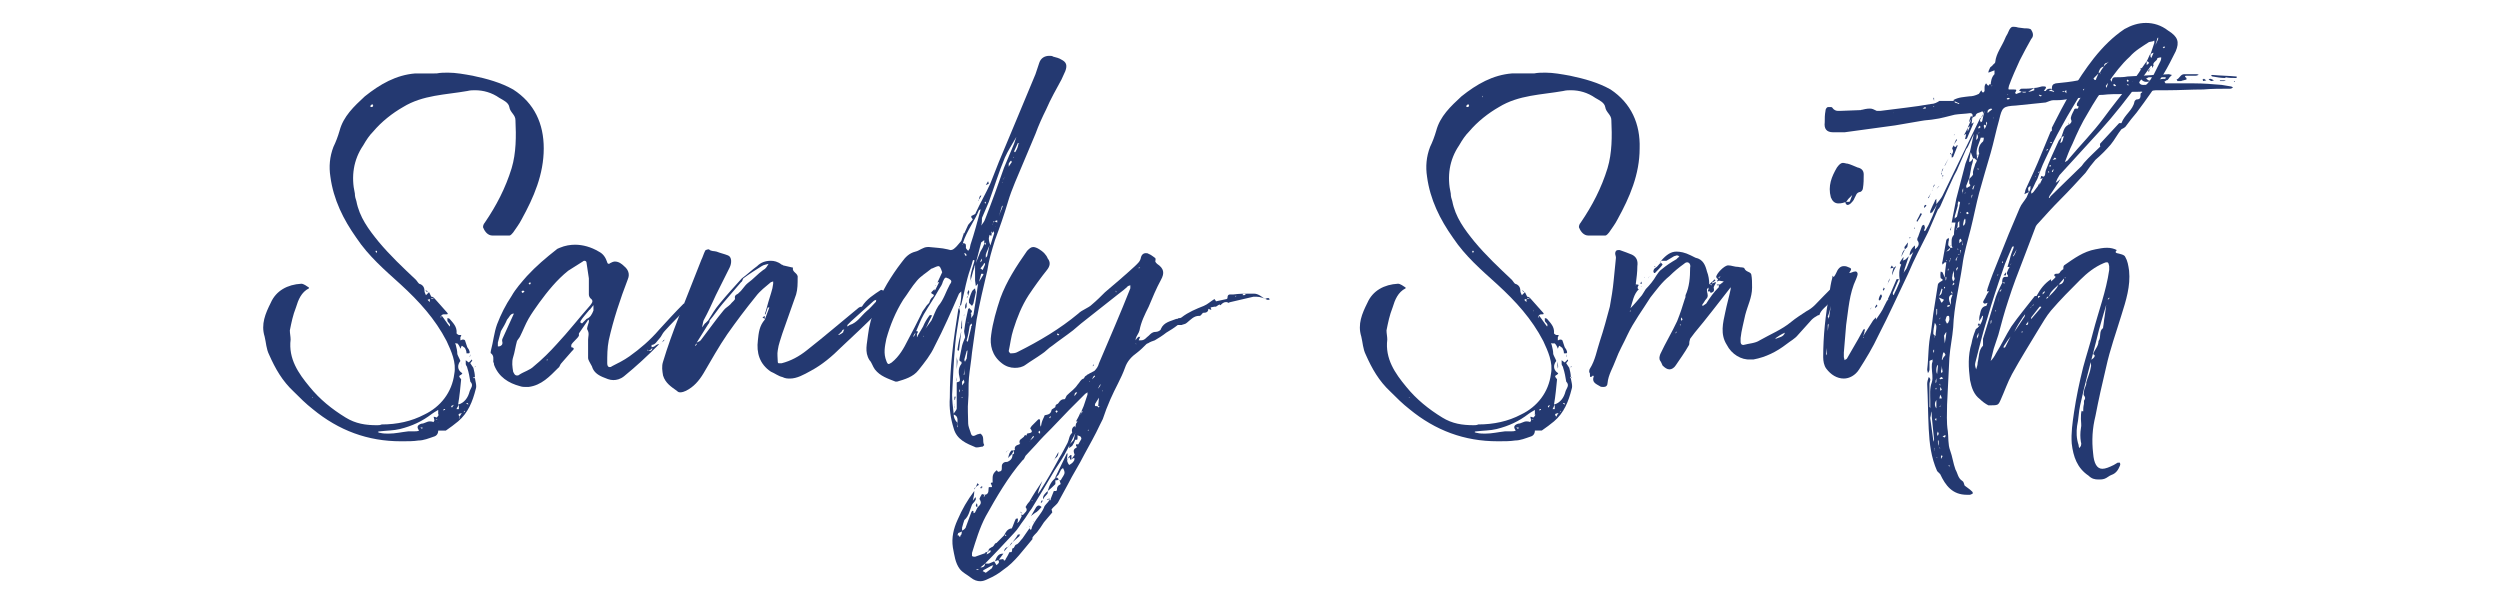
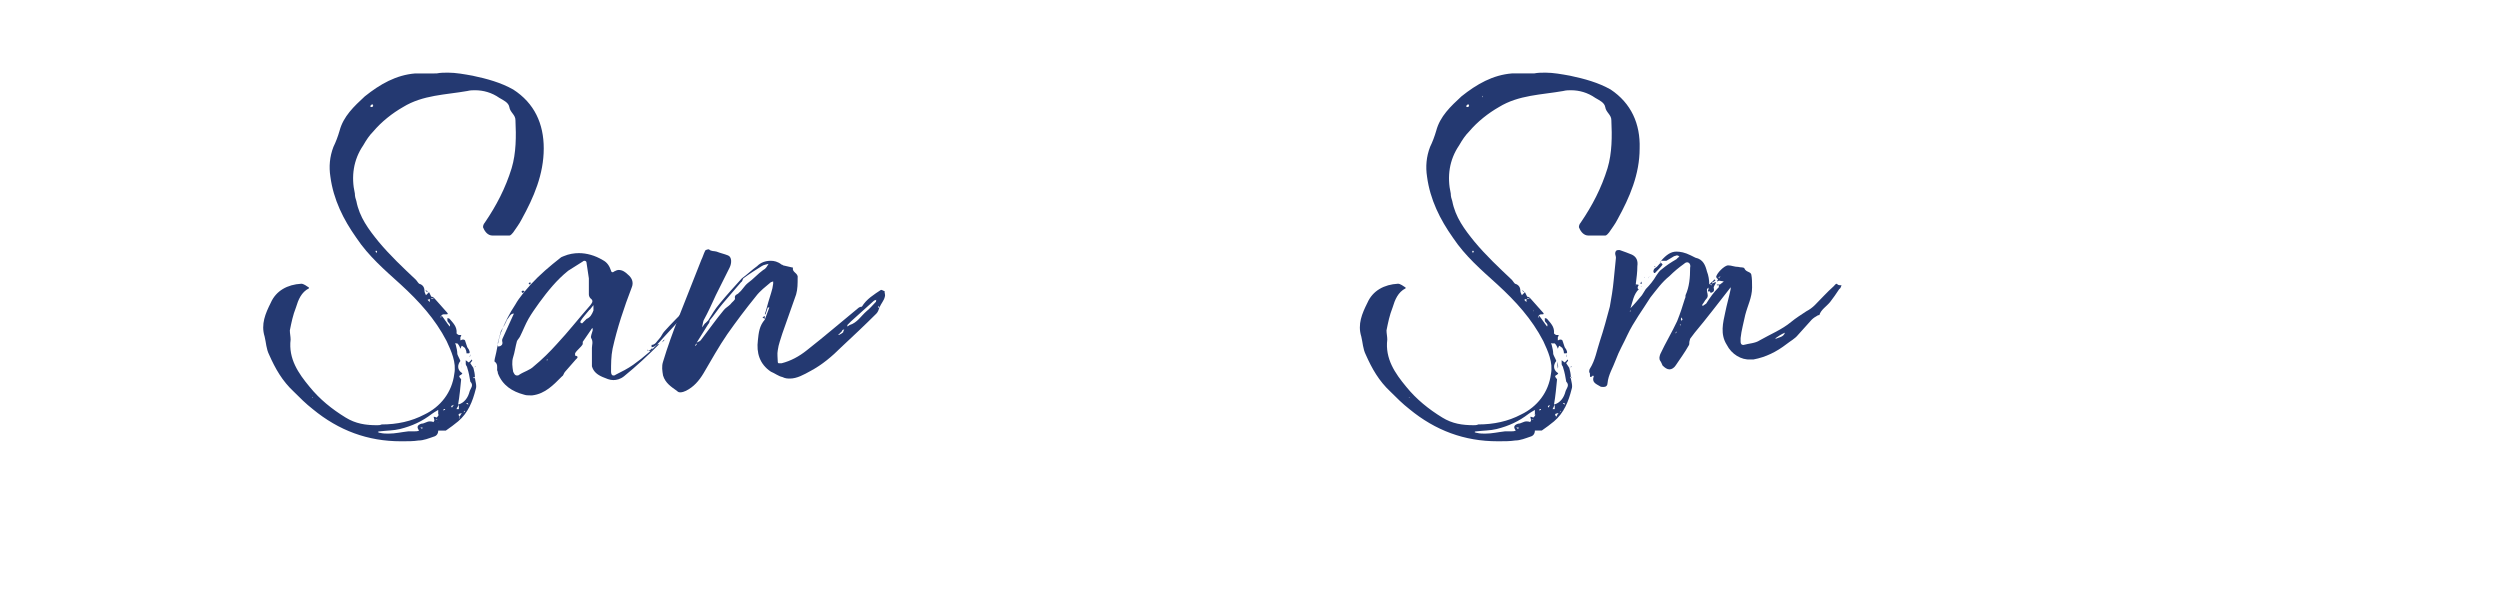
<svg xmlns="http://www.w3.org/2000/svg" version="1.1" id="Layer_1" x="0px" y="0px" viewBox="0 0 326.9 79" style="enable-background:new 0 0 326.9 79;" xml:space="preserve">
  <style type="text/css">
	.st0{fill:#243971;}
</style>
  <g>
    <path class="st0" d="M71.1,19.4c0,3.4-1.3,6.4-2.9,9.3c-0.3,0.6-0.7,1.1-1.1,1.7c-0.1,0.1-0.3,0.4-0.5,0.4c-0.4,0-0.8,0-1.2,0   c-0.3,0-0.6,0-1,0c-0.6,0-1-0.5-1.2-1c-0.1-0.1,0-0.5,0.2-0.7c1.5-2.2,2.7-4.5,3.5-7.1c0.6-2,0.6-4.2,0.5-6.3c0-0.7-0.7-1-0.8-1.7   c-0.1-0.6-0.8-0.9-1.3-1.2c-1-0.7-2.1-1-3.2-1c-0.3,0-0.6,0-1,0.1c-2.8,0.5-5.8,0.5-8.4,2.1c-1.4,0.8-2.8,1.9-3.9,3.2   c-0.5,0.5-0.9,1.1-1.3,1.8c-1.3,1.9-1.6,4.1-1.1,6.3c0,0.4,0.1,0.7,0.2,1c0.4,2.1,1.6,3.7,2.9,5.3c1.5,1.8,3.2,3.4,4.9,5   c0.1,0.1,0.2,0.3,0.4,0.5c0.4,0.1,0.7,0.4,0.7,0.9c0,0.2,0.1,0.4,0.2,0.6c0.1-0.1,0.3-0.3,0.4-0.4c0.1,0.2,0.2,0.4,0.3,0.6   c0.2,0,0.3,0.1,0.4,0.2h-0.4v0.1c0.2,0,0.3-0.1,0.4-0.1l1.6,1.8c0.2,0.2,0.2,0.3,0,0.3H58h0c-0.1,0-0.2,0.1-0.3,0.1   c0,0.1-0.1,0.2-0.1,0.3h0.1v-0.3c0.4,0.5,0.7,1,1.1,1.5c0.2-0.4-0.3-0.5-0.3-0.8c0-0.1,0-0.2,0-0.3c0,0,0.2,0,0.3,0.1   c0.4,0.5,1,1,0.9,1.9c0,0,0.2,0.2,0.3,0.2c0.1,0,0.1,0,0.2,0c0.2,0,0.1,0.1,0,0.3c0,0.1,0,0.3,0,0.4c0.1,0,0.2-0.1,0.3-0.1   c0.1,0,0.2,0,0.3,0.1c0.1,0.3,0.2,0.6,0.3,0.9l0.2,0.3c0.2,0.4,0.1,0.5,0,0.5l-0.3,0c0-0.3-0.1-0.5-0.2-0.7   c-0.1-0.1-0.3-0.2-0.4-0.3c-0.1,0.1-0.1,0.2-0.2,0.4c-0.1-0.3-0.2-0.5-0.4-0.7h-0.1h-0.2c0,0.1,0.1,0.1,0.1,0.2   c0.1,0.4,0.2,0.8,0.2,1.2c0.1,0.3,0.3,0.6,0.4,0.9h0v0.1l0-0.1c-0.4,0.5-0.4,1.1,0.1,1.5c0.2,0.1,0.2,0.1,0,0.3   c-0.5,0.2-0.1,0.4,0,0.6l0,0c-0.1,1-0.2,2.2-0.4,3.3c0.8-0.2,1.3-0.9,1.5-1.7c0.1-0.4,0.6-0.8,0.1-1.3c-0.1-0.6-0.2-1.2-0.4-1.8   c0-0.2-0.2-0.3-0.2-0.5c0-0.1,0-0.3,0-0.5l0.4,0.3c0.1-0.1,0.2-0.2,0.4-0.4c0,0,0.1,0.2,0,0.2c0,0.1-0.2,0.2-0.2,0.3l0.4,0.6h0   c0.1,0.4,0.2,0.8,0.2,1.2c0,0.5,0.3,1.1,0.1,1.6c-0.4,1.6-1,3.1-2.3,4.2c-0.5,0.4-1,0.8-1.6,1.2c-0.1,0-0.2,0-0.4,0h-0.3   c-0.1,0-0.2,0-0.3,0c0,0.4-0.2,0.7-0.6,0.8c-0.6,0.2-1.3,0.5-2,0.5c-0.6,0.1-1.4,0.1-2,0.1h-0.3c-4.3,0-8.1-1.4-11.5-4.2   c-0.9-0.7-1.7-1.5-2.5-2.3c-1.5-1.4-2.4-3-3.2-4.8c-0.4-0.8-0.4-1.6-0.6-2.4c-0.5-1.6,0.1-3,0.8-4.4c0.7-1.6,2.2-2.4,4-2.5   c0.3,0,0.7,0.3,1,0.5c0,0,0,0.1,0,0.1c-1,0.5-1.4,1.5-1.7,2.5c-0.4,1-0.6,2-0.8,3c0,0.4,0.1,0.8,0.1,1.2c-0.3,2.5,1,4.4,2.5,6.2   c1.3,1.6,2.9,2.9,4.7,4c1.3,0.8,2.6,1,4.1,1c0.2,0,0.4,0,0.6-0.1c2,0,3.9-0.4,5.6-1.3c2.1-1,3.6-2.9,3.9-5.3c0.3-1.5-0.4-3-1-4.3   c-1.5-2.9-3.6-5.2-6-7.4c-2.1-1.9-4.2-3.7-5.8-6.1c-1.7-2.4-3-5-3.4-8c-0.2-1.3-0.1-2.6,0.4-3.9c0.3-0.6,0.6-1.4,0.8-2.1   c0.5-1.9,1.9-3.2,3.3-4.5c2-1.6,4.1-2.8,6.6-3c0.3,0,0.6,0,1,0h0.6h0.6c0.1,0,0.2,0,0.3,0H57h0.1c0.5-0.1,1-0.1,1.5-0.1   c1,0,2.1,0.2,3.2,0.4c1.9,0.4,3.7,0.9,5.3,1.8C69.9,13.5,71.1,16.2,71.1,19.4z M35.9,41.1L35.9,41.1C35.9,41.1,35.9,41.1,35.9,41.1   L35.9,41.1L35.9,41.1z M40.9,51.9L40.9,51.9L40.8,52h0.1V51.9z M48.2,55.4C48.1,55.4,48.1,55.4,48.2,55.4l-0.1,0   C48,55.4,48.1,55.4,48.2,55.4C48.1,55.3,48.1,55.4,48.2,55.4z M48.8,13.8c0,0-0.1-0.1-0.1-0.2c-0.1,0.1-0.2,0.1-0.3,0.3   c0,0,0.1,0.1,0.2,0.1C48.7,14,48.8,13.9,48.8,13.8z M49.1,13.5C49,13.5,49,13.5,49.1,13.5c-0.1,0-0.1,0-0.2,0c0,0,0,0,0,0   C49,13.5,49,13.5,49.1,13.5z M49.1,32.8c0,0,0,0.1,0.1,0.3l0.1-0.2l0-0.1C49.2,32.8,49.1,32.8,49.1,32.8z M57.3,54.1   c0-0.1,0-0.4,0-0.5l-0.5,0.3l-0.3,0.2c-1.3,1-2.6,1.6-4.2,2c-0.8,0.2-1.8,0.2-2.6,0.3c-0.1,0-0.2,0-0.3,0.1c0.1,0,0.1,0.1,0.3,0.1   c0.4,0.1,0.8,0.1,1.1,0.1c0.9,0,1.7-0.2,2.6-0.3v0h0.8l0,0c0.2,0,0.4,0,0.6-0.1c-0.3-0.4-0.3-0.7,0.3-0.9c0.4,0,0.7-0.3,1.1-0.3   c0.1,0,0.3,0,0.5,0.1c0,0,0-0.1,0.1-0.2h0c0-0.2-0.1-0.4-0.1-0.5c0.1,0,0.2,0,0.4,0.1c0.1-0.1,0.2-0.2,0.3-0.4   C57.3,54.3,57.3,54.2,57.3,54.1z M50.5,12.7l0-0.2c0,0-0.1,0,0,0C50.5,12.7,50.5,12.7,50.5,12.7L50.5,12.7z M51.9,11.9L51.9,11.9   L51.9,11.9C51.8,11.9,51.9,11.9,51.9,11.9z M55.3,55.9c-0.1,0-0.3,0-0.4,0c0.1,0,0.2,0.1,0.3,0.2C55.2,55.9,55.3,55.9,55.3,55.9z    M55.9,38.2L55.9,38.2c-0.1,0-0.1-0.1-0.3-0.2c0,0,0,0,0,0h0.1C55.8,38,55.9,38,55.9,38.2z M55.9,39.2c0.1,0.1,0.2,0.2,0.3,0.3   v-0.4C56.1,39.1,56,39.2,55.9,39.2z M57.3,54.8c-0.1,0-0.2,0-0.3,0v0.1C57.1,54.8,57.2,54.8,57.3,54.8z M57.1,40.3   C57.1,40.3,57.1,40.3,57.1,40.3C57.1,40.3,57.1,40.3,57.1,40.3L57.1,40.3z M57.2,40.5c0,0.1,0,0.1,0,0.2l0,0   C57.2,40.7,57.2,40.6,57.2,40.5z M57.3,55.3C57.3,55.2,57.2,55.2,57.3,55.3L57.3,55.3C57.2,55.3,57.2,55.3,57.3,55.3   C57.3,55.3,57.3,55.3,57.3,55.3z M58,54.8C58,54.8,58,54.8,58,54.8C58,54.8,58,54.8,58,54.8L58,54.8L58,54.8z M58.2,53.6   c0,0,0-0.1,0-0.1c-0.1,0-0.2,0-0.2,0c0,0,0,0.1,0,0.2C58.1,53.6,58.1,53.6,58.2,53.6z M59.4,52.9c-0.1,0.1-0.3,0.1-0.4,0.2   c0,0,0,0.1,0.1,0.2C59.2,53.1,59.3,53,59.4,52.9z M59.5,52.8C59.5,52.8,59.5,52.8,59.5,52.8c0-0.1,0-0.1,0-0.1V52.8z M59.6,53.9   L59.6,53.9v-0.1V53.9z M59.7,53.5c0.1,0,0.1,0,0.3,0c0-0.1,0-0.2,0-0.4c0,0,0-0.1,0-0.1c-0.1,0-0.1,0-0.1,0.1   C59.8,53.3,59.7,53.4,59.7,53.5z M60.1,54.5c0.1-0.2,0.2-0.4,0.3-0.5C60.3,54.1,59.7,54,60.1,54.5z M60.1,54.5L60,54.7h0.1   C60.1,54.6,60.1,54.6,60.1,54.5z M60.1,45.5L60.1,45.5L60.1,45.5C60.2,45.5,60.1,45.5,60.1,45.5z M60.2,45.7c0,0,0-0.1,0-0.2   L60.2,45.7L60.2,45.7z M60.2,47.3L60.2,47.3L60.2,47.3z M60.4,48.2l-0.1-0.9C60.3,47.6,60.4,47.9,60.4,48.2   C60.5,48.2,60.4,48.2,60.4,48.2z M60.6,53.9c0.1,0,0.1,0,0.2-0.1c0,0,0,0,0-0.1C60.7,53.8,60.6,53.9,60.6,53.9z M61,46.6l0.3,0.1   L61,46.6L61,46.6z M61,45.4L61,45.4L61,45.4L61,45.4z M61,52.8c0.1,0,0.2,0.1,0.2,0.1c0,0,0.1-0.1,0-0.1c0-0.1-0.1-0.1-0.2-0.1   L61,52.8z M61.3,46.7L61.3,46.7L61.3,46.7C61.3,46.7,61.3,46.7,61.3,46.7L61.3,46.7z M61.5,46.3C61.6,46.4,61.6,46.4,61.5,46.3   c0,0.2,0,0.3-0.1,0.4L61.5,46.3z M61.9,49.3c0,0.1,0.1,0.2,0.1,0.2l0.1-0.2C62.1,49.3,62,49.3,61.9,49.3z M62.1,48.1v-0.2   c0,0,0.1,0,0.1,0C62.1,48,62.1,48,62.1,48.1z" />
-     <path class="st0" d="M90.2,39.6c-0.1,0.2-0.2,0.5-0.4,0.7c-1,1-2,2-2.9,3c-0.3,0.3-0.4,0.7-0.7,1c-0.3,0.3-0.5,0.8-1,0.8   c0,0.1,0,0.2,0,0.3c0.2,0,0.4-0.1,0.5-0.2c0.1-0.1,0.3-0.2,0.5-0.2c-1.5,1.5-3,2.9-4.6,4.2c-0.5,0.4-1,0.5-1.4,0.5   c-0.5,0-0.9-0.2-1.4-0.4c-0.7-0.3-1.2-0.7-1.4-1.4c-0.2-0.4-0.5-0.8-0.5-1.1c0-0.8,0-1.5,0-2.4c0-0.4,0.2-0.8-0.1-1.3   c-0.1-0.2,0.1-0.6,0.2-1c0-0.1,0-0.2,0-0.3c0,0-0.2,0.1-0.2,0.2l-1.1,1.6c0,0,0,0.2,0,0.3c-0.1,0.2-0.3,0.4-0.5,0.6   c-0.2,0.2-0.4,0.4-0.5,0.6c0,0.1,0,0.3,0,0.3c0.6,0.1,0.2,0.4,0.1,0.5l-1.4,1.6c-0.2,0.2-0.2,0.5-0.4,0.6c-1.1,1.1-2.2,2.3-3.9,2.5   c-0.1,0-0.2,0-0.3,0c-0.3,0-0.5,0-0.8-0.1c-1.5-0.4-2.8-1.2-3.4-2.8c0-0.1,0-0.2-0.1-0.4c0-0.4,0.1-0.8-0.3-1.1c-0.1,0,0-0.3,0-0.4   c0.3-1.1,0.4-2.3,0.8-3.4c0.5-1.3,1.1-2.5,1.9-3.7c0.5-0.9,1.3-1.8,2-2.6c1.2-1.3,2.5-2.4,3.9-3.5c0.1-0.1,0.2-0.1,0.4-0.2   c0.7-0.3,1.4-0.4,2-0.4c1,0,2.1,0.3,3.1,0.9c0.6,0.3,0.9,0.8,1.1,1.4c0,0.1,0.1,0.2,0.2,0.2c0,0,0.1,0,0.2-0.1   c0.2-0.1,0.4-0.2,0.6-0.2c0.5,0,0.9,0.3,1.2,0.6c0.5,0.4,0.8,1,0.5,1.7c-1,2.6-1.9,5.3-2.5,8c-0.2,1-0.2,2-0.2,3   c0,0.3,0.1,0.5,0.3,0.5c0.1,0,0.2,0,0.3-0.1c0.8-0.4,1.6-0.8,2.3-1.3c1.4-1,2.7-2.1,3.9-3.5c1-1.1,2.1-2.3,3.2-3.4   C89.7,39.9,90,39.8,90.2,39.6z M65.1,45.7L65.1,45.7L65.1,45.7L65.1,45.7z M65.7,44.8c0-0.1-0.1-0.3,0-0.5l1.5-3.3v-0.1   c0,0,0-0.1,0-0.2v0.2c0,0,0,0.1,0,0.1c-0.5,0-0.6,0.5-0.9,0.8c-0.2,0.5-0.5,1-0.8,1.5h0l-0.4,1.5l0,0.5c0.1,0,0.3,0,0.4-0.1   C65.7,45.1,65.7,44.9,65.7,44.8z M77.2,39.9c0.3-0.4,0.4-0.6,0-0.9c-0.1-0.1-0.2-0.3-0.2-0.5v-2.1H77c-0.1-0.6-0.2-1.3-0.3-2   c0-0.2-0.1-0.3-0.3-0.3c0,0-0.1,0-0.2,0.1c-0.6,0.4-1.3,0.8-1.9,1.2c-1.5,1.2-2.7,2.7-3.8,4.2c-0.5,0.7-1,1.4-1.4,2.1   c-0.4,0.7-0.7,1.5-1.1,2.3c-0.1,0.2-0.3,0.4-0.4,0.6c-0.2,0.7-0.3,1.5-0.5,2.1c-0.2,0.6-0.1,1.3,0,1.9c0.1,0.2,0.2,0.5,0.5,0.5   c0.1,0,0.2,0,0.3-0.1c0.6-0.4,1.4-0.6,1.9-1.1c1.1-0.9,2.1-1.9,3-2.9C74.3,43.4,75.7,41.6,77.2,39.9z M68.2,38.1   c0,0.1,0.1,0.2,0.1,0.2c0.1,0,0.2-0.1,0.3-0.2c-0.1,0-0.1-0.1-0.2-0.1C68.3,38,68.2,38.1,68.2,38.1z M69.1,37.1   c0.1,0,0.1,0.1,0.2,0.1c0,0,0.1-0.1,0.1-0.2c0,0-0.1-0.1-0.1-0.1C69.2,37,69.2,37,69.1,37.1z M71.6,47.1c0,0,0-0.1,0-0.1   c0,0-0.1,0-0.1,0c0,0,0,0.1,0,0.1C71.5,47.2,71.5,47.1,71.6,47.1z M72.4,46.3L72.4,46.3L72.4,46.3L72.4,46.3z M75,43.2L75,43.2   L75,43.2L75,43.2z M77.6,39.9c-0.1,0.1-0.3,0.4-0.4,0.5c0,0.1-0.2,0.1-0.2,0.2c-0.4,0.5-0.8,0.9-1.1,1.4v0.2c0,0,0.1,0,0.2,0.1   c0,0,0.1-0.1,0.2-0.2c0.1-0.1,0.3-0.3,0.4-0.4c0.5-0.2,0.7-0.6,0.9-1.1L77.6,39.9z M75.8,44.2L75.8,44.2   C75.8,44.2,75.8,44.1,75.8,44.2L75.8,44.2z M84.8,45.9l-0.1-0.2c0,0,0,0.1-0.1,0.1C84.6,45.8,84.7,45.8,84.8,45.9z M84.8,45.9h0.1   c0.2,0,0.4-0.1,0.4-0.4C85.1,45.7,85,45.8,84.8,45.9z M86.4,45C86.3,45,86.3,45,86.4,45L86.4,45c0-0.1,0.1-0.1,0.1-0.2h0v0L86.4,45   z M86.6,44.8c0-0.1,0-0.2,0.1-0.2c0-0.1,0.1-0.1,0.2-0.2l-0.1,0.2C86.7,44.6,86.6,44.7,86.6,44.8z M87.2,43.9L87.2,43.9L87.2,43.9   L87.2,43.9z M87.3,43.8L87.3,43.8L87.3,43.8L87.3,43.8z" />
+     <path class="st0" d="M90.2,39.6c-0.1,0.2-0.2,0.5-0.4,0.7c-1,1-2,2-2.9,3c-0.3,0.3-0.4,0.7-0.7,1c-0.3,0.3-0.5,0.8-1,0.8   c0,0.1,0,0.2,0,0.3c0.2,0,0.4-0.1,0.5-0.2c0.1-0.1,0.3-0.2,0.5-0.2c-1.5,1.5-3,2.9-4.6,4.2c-0.5,0.4-1,0.5-1.4,0.5   c-0.5,0-0.9-0.2-1.4-0.4c-0.7-0.3-1.2-0.7-1.4-1.4c0-0.8,0-1.5,0-2.4c0-0.4,0.2-0.8-0.1-1.3   c-0.1-0.2,0.1-0.6,0.2-1c0-0.1,0-0.2,0-0.3c0,0-0.2,0.1-0.2,0.2l-1.1,1.6c0,0,0,0.2,0,0.3c-0.1,0.2-0.3,0.4-0.5,0.6   c-0.2,0.2-0.4,0.4-0.5,0.6c0,0.1,0,0.3,0,0.3c0.6,0.1,0.2,0.4,0.1,0.5l-1.4,1.6c-0.2,0.2-0.2,0.5-0.4,0.6c-1.1,1.1-2.2,2.3-3.9,2.5   c-0.1,0-0.2,0-0.3,0c-0.3,0-0.5,0-0.8-0.1c-1.5-0.4-2.8-1.2-3.4-2.8c0-0.1,0-0.2-0.1-0.4c0-0.4,0.1-0.8-0.3-1.1c-0.1,0,0-0.3,0-0.4   c0.3-1.1,0.4-2.3,0.8-3.4c0.5-1.3,1.1-2.5,1.9-3.7c0.5-0.9,1.3-1.8,2-2.6c1.2-1.3,2.5-2.4,3.9-3.5c0.1-0.1,0.2-0.1,0.4-0.2   c0.7-0.3,1.4-0.4,2-0.4c1,0,2.1,0.3,3.1,0.9c0.6,0.3,0.9,0.8,1.1,1.4c0,0.1,0.1,0.2,0.2,0.2c0,0,0.1,0,0.2-0.1   c0.2-0.1,0.4-0.2,0.6-0.2c0.5,0,0.9,0.3,1.2,0.6c0.5,0.4,0.8,1,0.5,1.7c-1,2.6-1.9,5.3-2.5,8c-0.2,1-0.2,2-0.2,3   c0,0.3,0.1,0.5,0.3,0.5c0.1,0,0.2,0,0.3-0.1c0.8-0.4,1.6-0.8,2.3-1.3c1.4-1,2.7-2.1,3.9-3.5c1-1.1,2.1-2.3,3.2-3.4   C89.7,39.9,90,39.8,90.2,39.6z M65.1,45.7L65.1,45.7L65.1,45.7L65.1,45.7z M65.7,44.8c0-0.1-0.1-0.3,0-0.5l1.5-3.3v-0.1   c0,0,0-0.1,0-0.2v0.2c0,0,0,0.1,0,0.1c-0.5,0-0.6,0.5-0.9,0.8c-0.2,0.5-0.5,1-0.8,1.5h0l-0.4,1.5l0,0.5c0.1,0,0.3,0,0.4-0.1   C65.7,45.1,65.7,44.9,65.7,44.8z M77.2,39.9c0.3-0.4,0.4-0.6,0-0.9c-0.1-0.1-0.2-0.3-0.2-0.5v-2.1H77c-0.1-0.6-0.2-1.3-0.3-2   c0-0.2-0.1-0.3-0.3-0.3c0,0-0.1,0-0.2,0.1c-0.6,0.4-1.3,0.8-1.9,1.2c-1.5,1.2-2.7,2.7-3.8,4.2c-0.5,0.7-1,1.4-1.4,2.1   c-0.4,0.7-0.7,1.5-1.1,2.3c-0.1,0.2-0.3,0.4-0.4,0.6c-0.2,0.7-0.3,1.5-0.5,2.1c-0.2,0.6-0.1,1.3,0,1.9c0.1,0.2,0.2,0.5,0.5,0.5   c0.1,0,0.2,0,0.3-0.1c0.6-0.4,1.4-0.6,1.9-1.1c1.1-0.9,2.1-1.9,3-2.9C74.3,43.4,75.7,41.6,77.2,39.9z M68.2,38.1   c0,0.1,0.1,0.2,0.1,0.2c0.1,0,0.2-0.1,0.3-0.2c-0.1,0-0.1-0.1-0.2-0.1C68.3,38,68.2,38.1,68.2,38.1z M69.1,37.1   c0.1,0,0.1,0.1,0.2,0.1c0,0,0.1-0.1,0.1-0.2c0,0-0.1-0.1-0.1-0.1C69.2,37,69.2,37,69.1,37.1z M71.6,47.1c0,0,0-0.1,0-0.1   c0,0-0.1,0-0.1,0c0,0,0,0.1,0,0.1C71.5,47.2,71.5,47.1,71.6,47.1z M72.4,46.3L72.4,46.3L72.4,46.3L72.4,46.3z M75,43.2L75,43.2   L75,43.2L75,43.2z M77.6,39.9c-0.1,0.1-0.3,0.4-0.4,0.5c0,0.1-0.2,0.1-0.2,0.2c-0.4,0.5-0.8,0.9-1.1,1.4v0.2c0,0,0.1,0,0.2,0.1   c0,0,0.1-0.1,0.2-0.2c0.1-0.1,0.3-0.3,0.4-0.4c0.5-0.2,0.7-0.6,0.9-1.1L77.6,39.9z M75.8,44.2L75.8,44.2   C75.8,44.2,75.8,44.1,75.8,44.2L75.8,44.2z M84.8,45.9l-0.1-0.2c0,0,0,0.1-0.1,0.1C84.6,45.8,84.7,45.8,84.8,45.9z M84.8,45.9h0.1   c0.2,0,0.4-0.1,0.4-0.4C85.1,45.7,85,45.8,84.8,45.9z M86.4,45C86.3,45,86.3,45,86.4,45L86.4,45c0-0.1,0.1-0.1,0.1-0.2h0v0L86.4,45   z M86.6,44.8c0-0.1,0-0.2,0.1-0.2c0-0.1,0.1-0.1,0.2-0.2l-0.1,0.2C86.7,44.6,86.6,44.7,86.6,44.8z M87.2,43.9L87.2,43.9L87.2,43.9   L87.2,43.9z M87.3,43.8L87.3,43.8L87.3,43.8L87.3,43.8z" />
    <path class="st0" d="M115.7,38.8c-0.1,0.5-0.5,0.9-0.7,1.4c-0.1,0.3-0.2,0.6-0.4,0.8c-1.5,1.5-3.1,3-4.6,4.4   c-1.2,1.2-2.5,2.3-4,3.1c-0.9,0.5-1.8,1-2.7,1c-0.3,0-0.6,0-1-0.2c-0.5-0.1-1-0.5-1.5-0.7c-1.5-1-1.9-2.5-1.7-4.1   c0.1-1,0.2-1.9,0.9-2.7c0.2-0.5,0.4-1.1,0.6-1.6h-0.2l-0.3,0.9c0,0-0.1,0-0.1,0c0.1-0.3,0.2-0.6,0.3-1c0.2-0.8,0.5-1.6,0.7-2.4   l0.1-0.6c0-0.1,0-0.2,0-0.3l-0.3,0.1c-0.7,0.6-1.4,1.1-2,1.9c-1.3,1.6-2.5,3.2-3.7,4.9c-1.1,1.6-2.1,3.4-3.1,5.1   c-0.6,1-1.3,1.8-2.3,2.3c-0.2,0.1-0.5,0.2-0.7,0.2c-0.2,0-0.3,0-0.5-0.2c-0.7-0.5-1.5-1-1.8-2c-0.1-0.6-0.2-1.2,0-1.8   c0.6-2,1.3-3.9,2-5.7c1-2.5,2-5.1,3-7.6c0.2-0.4,0.3-0.8,0.5-1.2c0-0.1,0.3-0.2,0.5-0.2c0,0,0,0,0,0c0.3,0.3,0.7,0.2,1,0.3   c0.5,0.2,1,0.3,1.5,0.5c0.5,0.2,0.5,1,0.2,1.6l-1.8,3.6c-0.5,1.1-1,2.2-1.6,3.3c-0.1,0.3-0.1,0.5-0.2,0.9c0.2-0.2,0.3-0.5,0.5-0.6   c0.1-0.1,0.2-0.2,0.3-0.3c0.5-0.8,0.9-1.5,1.5-2.2c0.9-1.1,1.9-2.2,2.9-3.3c0.7-0.5,1.3-1.1,2-1.6c0.5-0.5,1.1-0.7,1.8-0.7   c0.4,0,0.9,0.1,1.4,0.5c0,0,0.1,0,0.2,0.1c0.4,0.1,0.9,0.2,1.3,0.3c-0.2,0.6,0.7,0.7,0.6,1.3c0,0.8,0,1.5-0.2,2.2   c-0.6,1.7-1.2,3.4-1.8,5.1c-0.2,0.7-0.5,1.4-0.6,2.2c-0.1,0.5,0,1,0,1.5c0,0.2,0.1,0.2,0.2,0.2c0.1,0,0.2,0,0.3,0   c1.2-0.3,2.3-0.9,3.3-1.7c2.3-1.8,4.5-3.7,6.7-5.5c0.1-0.1,0.3-0.2,0.5-0.2c0.6-1,1.6-1.6,2.5-2.2h0c0.1,0,0.3,0.1,0.5,0.2   C115.6,38.2,115.8,38.5,115.7,38.8z M91.1,44.9C91,44.9,91,44.9,91.1,44.9c-0.1,0.1-0.2,0.2-0.2,0.3c0,0,0.1,0,0.1,0   c0-0.1,0.1-0.1,0.1-0.2V44.9z M100.5,34.5c-0.3,0.1-0.6,0.1-0.9,0.3c-0.8,0.5-1.6,1-2.4,1.6c-0.1,0.1-0.1,0.4-0.3,0.5l-2.4,2.8   c-0.6,0.7-1.1,1.5-1.7,2.2c0,0.2-0.1,0.4-0.2,0.5l-1.5,2.4c0.2-0.1,0.5-0.2,0.6-0.4c1-1.3,1.9-2.6,2.9-3.8c0.2-0.3,0.6-0.5,0.9-0.8   c0.2-0.3,0.7-0.6,0.6-0.8c-0.1-0.5,0.4-0.5,0.5-0.7c0.5-0.4,0.7-0.9,1.2-1.3c0.7-0.5,1.3-1.2,2-1.7   C100.2,35.1,100.3,34.8,100.5,34.5z M95,40.5L95,40.5L95,40.5L95,40.5z M100,41.3c0,0.1,0,0.3,0,0.4l-0.3-0.2   C99.9,41.4,100,41.3,100,41.3z M110.4,43.1c0,0-0.1,0-0.1,0c-0.1,0-0.2,0.1-0.2,0.2c-0.2,0.2-0.3,0.3-0.5,0.5c0,0,0.1,0,0.1,0   c0.2-0.1,0.4-0.2,0.6-0.4C110.2,43.3,110.3,43.3,110.4,43.1z M114.6,39.2l-0.3,0.1c-1,0.9-2,1.8-3,2.7l-0.5,0.5c0,0,0,0.1,0,0.2   l0.3-0.2c1-0.3,1.5-1.2,2.2-1.8c0.5-0.4,0.8-0.8,1.2-1.2C114.6,39.5,114.5,39.3,114.6,39.2z M113.6,41.2L113.6,41.2L113.6,41.2   L113.6,41.2z M115,40.2l-0.1-0.2c0,0.1-0.1,0.1-0.1,0.2C114.8,40.2,114.9,40.2,115,40.2z" />
-     <path class="st0" d="M139.3,9.3l-0.5,1.1c-0.7,1.3-1.4,2.5-2,3.9c-0.5,1-1,2.1-1.4,3.2l-1.6,3.8c-0.7,1.7-1.5,3.4-2,5.1   c-0.5,1.7-1.1,3.4-1.7,5c-0.4,1.3-0.8,2.6-1,4c-0.5,2.1-1,4.2-1.4,6.4c-0.2,1.4-0.4,2.9-0.6,4.3c-0.1,1.1-0.3,2.2-0.4,3.3   c-0.1,1,0,2-0.1,3c-0.1,1,0,2,0,3c0,0.3,0.2,0.8,0.3,1.1c0.1,0.4,0.2,0.5,0.4,0.5c0.1,0,0.3-0.1,0.5-0.2l0.4-0.1   c0.6,0.4,0.2,1,0.5,1.5c0,0-0.1,0.1-0.2,0.2c-0.2,0-0.5,0.1-0.7,0.1c-0.1,0-0.2,0-0.2,0c-1.2-0.5-2.5-1-2.9-2.5   c-0.4-1.3-0.6-2.6-0.5-4c0-1.9,0.1-3.8,0.3-5.7c0.2-2,0.5-3.9,0.8-5.8c0-0.1,0.1-0.2,0.2-0.4v0c0.1-0.5,0.2-1.1,0.2-1.6   c0-0.1,0-0.3,0-0.4c-0.1,0.1-0.2,0.2-0.3,0.3c-1,2.3-2,4.6-3.2,6.9c-0.5,1.1-1.3,2.1-2.1,3.1c-0.7,0.9-1.8,1.2-2.8,1.5   c0,0-0.1,0-0.1,0h-0.1c-1-0.4-2-0.7-2.7-1.6c-0.3-0.4-0.4-0.9-0.7-1.2c-0.7-1.1-0.3-2.2-0.2-3.3c0.3-2.5,1.3-4.6,2.5-6.7   c0.6-1,1.2-1.9,1.9-2.8c0.5-0.7,1-1.2,1.8-1.4c0.5-0.1,1-0.6,1.6-0.6h0.2c0.8,0.1,1.6,0.1,2.4,0.3c0.1,0,0.3,0.1,0.4,0.1   c0.3,0,0.5-0.2,0.8-0.5c0.2-0.2,0.4-0.5,0.6-0.7c0.1-0.3,0.2-0.6,0.3-0.9v-0.1h0.1l0.5-1.1h0c0.2-0.2,0.4-0.5,0.6-0.7   c0,0-0.1-0.2-0.2-0.3c0-0.1,0-0.2,0.1-0.2c0.2-0.1,0.5-0.2,0.5-0.4c0.6-1.3,1.3-2.5,1.9-3.8l1.1-2.8l2.3-5.5l2.5-6l0.5-1.5   c0.2-0.6,0.7-0.9,1.3-0.9c0.2,0,0.4,0,0.5,0.1c0.4,0.1,0.8,0.2,1.1,0.4C139.4,8.1,139.6,8.5,139.3,9.3z M118.7,44.5   c0.6-1.1,1.2-2.3,1.8-3.5c0.1-0.3,0.3-0.5,0.5-0.8c0.1-0.2,0.3-0.4,0.5-0.6c0.1-0.3,0.2-0.6,0.5-0.8c0.4-0.4-0.4-0.3-0.2-0.6   l0.4-0.4h0c0,0.1,0,0.1,0,0.2l0.1-0.1v0l0.5-1h-0.1c0,0-0.1,0-0.1,0.1c0,0,0-0.1,0-0.1l0.6-1.3c-0.2-0.6-0.3-0.8-0.5-0.8   c-0.1,0-0.4,0.1-0.8,0.3c0,0-0.1,0-0.2,0.1c-0.6,0.5-1.3,0.9-1.8,1.5c-0.7,0.8-1.2,1.7-1.8,2.5c-1,1.6-1.7,3.3-2.2,5.1   c-0.2,1-0.4,1.9,0,2.9c0.1,0.3,0.2,0.4,0.3,0.4c0.1,0,0.2-0.1,0.4-0.2C117.6,46.6,118.2,45.5,118.7,44.5z M119.8,43.4   c0,0,0,0.1-0.1,0.1c-0.1,0.1-0.2,0.3-0.3,0.5c0,0,0.1,0,0.1,0h0c0.1-0.2,0.2-0.3,0.2-0.5C119.8,43.5,119.8,43.4,119.8,43.4z    M124,36.4c-0.1,0-0.2-0.1-0.3-0.1c-0.2,0-0.3,0.3-0.4,0.5c-0.1,0.4-0.3,0.7-0.5,1c-0.6,1.1-1.3,2.1-2,3.3c-0.4,0.7-0.7,1.5-1,2.2   c0.5,0,0,0.3,0.1,0.5c0,0.1,0,0.2,0,0.3c0,0,0.1-0.1,0.1-0.2l0.7-1.2c0.2-0.5,0.5-1,0.8-1.4c0-0.1,0.2-0.1,0.3-0.1   c0,0,0.1,0.1,0,0.2l-0.3,0.6c-0.2,0.4-0.3,0.7-0.5,1c0.3-0.4,0.5-0.7,0.8-1.1c0.3-0.6,0.5-1.3,0.9-1.9h0c0.7-0.8,1-1.9,1.5-2.8   C124.6,36.7,124.3,36.6,124,36.4z M120.8,43.9c0,0-0.1,0.1-0.1,0.1c0,0,0.1,0,0.1,0C120.8,44,120.8,44,120.8,43.9z M121.3,39.4   L121.3,39.4L121.3,39.4L121.3,39.4z M121.5,39L121.5,39L121.5,39L121.5,39z M122.4,37.4c0,0-0.1,0-0.1,0v0   C122.3,37.3,122.3,37.3,122.4,37.4C122.4,37.3,122.4,37.3,122.4,37.4z M123.1,36.5C123.1,36.5,123.1,36.4,123.1,36.5l0-0.1   C123.1,36.4,123.1,36.4,123.1,36.5z M128.6,35.9C128.6,35.8,128.6,35.8,128.6,35.9L128.6,35.9C128.6,35.9,128.5,35.8,128.6,35.9   c-0.1-0.1,0-0.1,0-0.1c-0.1,0-0.3,0-0.3,0c-0.1,0.4-0.2,0.7-0.3,1.1c-0.1,0.2-0.3,0.4-0.4,0.5l-0.1-0.7c0-0.3,0-0.5,0-0.8   c0-0.4,0-0.9,0-1.3c0,0.1-0.1,0.2-0.1,0.4c-0.2,0.5-0.3,1.1-0.5,1.7v-0.6c0.1-0.6,0.3-1.3,0.5-1.9c0-0.1,0-0.2,0-0.2   c-0.1,0-0.2,0-0.2,0.1c-0.2,0.8-0.5,1.5-0.7,2.3c-0.3,1.1-0.5,2.3-0.8,3.4c0,0.1-0.2,0.2-0.3,0.3c0,0.3,0.2,0.5,0.1,0.8   c-0.2,1.4-0.5,2.8-0.6,4.2c-0.2,2.2-0.3,4.4-0.4,6.5c0,0.8,0.1,1.6,0.2,2.5c0.1-0.2,0.4-0.5,0.4-0.7c0-1,0-2,0-3V50   c0.2-0.1,0.5,0,0.4-0.5c-0.2-0.8-0.2-1.4,0.2-1.9c0.1-0.1,0-0.3,0-0.3c-0.4-0.1-0.2-0.4-0.2-0.6l0.3-1.5c0.1-0.4,0.3-0.8,0.4-1.1h0   c0-0.3-0.2-0.6-0.1-1c0.1-0.9,0.3-1.8,0.5-2.7c0,0,0.1-0.1,0.2-0.1c0,0.2,0.5,0.3,0.2,0.6V41c0,0,0,0,0,0v-0.1l-0.1,0.1h0.1h0   c0,0.2,0,0.4,0,0.6c0.1-0.2,0.3-0.4,0.3-0.5c0.1-0.6,0.2-1.3,0.3-1.9c0.1-0.7,0.2-1.5,0.3-2.2C128.2,36.6,128.4,36.2,128.6,35.9   C128.6,35.9,128.6,35.9,128.6,35.9z M125.2,55.3c0-0.4,0.1-0.9-0.5-1.1C124.7,54.6,124.9,55,125.2,55.3z M124.9,51.8   c0,0.1,0.1,0.2,0,0.3c0,0.1,0,0.2-0.1,0.2c0-0.1,0-0.2,0-0.3C124.8,51.9,124.8,51.9,124.9,51.8z M124.8,53.1c0-0.1,0-0.1,0.1-0.4   L124.8,53.1c0.1,0.1,0,0.2,0,0.3V53.1z M125,49.3L125,49.3l0.1,0.6C125,49.7,125,49.5,125,49.3z M125.1,46.6c0,0.3,0.1,0.5,0.1,0.7   l-0.1,1c0-0.3,0-0.6,0-1C125.1,47.2,125.1,46.9,125.1,46.6z M125.2,55.6c0-0.1,0-0.2-0.1-0.3L125.2,55.6c-0.1,0.1,0,0.2,0,0.3   C125.2,55.8,125.3,55.7,125.2,55.6z M125.2,45.7c0.1-0.8,0.3-1.6,0.5-2.4l-0.3,2.5c0,0-0.1,0-0.1,0.1   C125.3,45.9,125.2,45.8,125.2,45.7z M125.5,51c0,0,0-0.1,0-0.1c0,0-0.1,0.1-0.1,0.2l0,0.2C125.5,51.2,125.5,51.1,125.5,51z    M125.4,52C125.4,52,125.4,52,125.4,52L125.4,52L125.4,52L125.4,52z M125.7,48.1L125.7,48.1C125.6,48.1,125.6,48.1,125.7,48.1   C125.6,48.2,125.7,48.1,125.7,48.1z M125.8,41.8L125.8,41.8c0,0.4,0,0.7,0,1c0,0.1-0.1,0.2-0.1,0.3c0-0.1-0.1-0.3,0-0.4   C125.7,42.5,125.7,42.2,125.8,41.8L125.8,41.8z M125.7,53L125.7,53l0,0.2c0,0,0,0,0,0V53z M125.9,52l-0.1-0.1l-0.1,0.1   C125.7,52,125.8,52,125.9,52L125.9,52z M125.9,51c0,0-0.1,0-0.1,0C125.8,51.1,125.8,51.1,125.9,51C125.8,51.1,125.8,51.1,125.9,51   L125.9,51z M125.8,54.2L125.8,54.2L125.8,54.2C125.7,54.2,125.8,54.2,125.8,54.2C125.8,54.2,125.8,54.2,125.8,54.2z M125.8,32   L125.8,32l0.1-0.1C125.9,31.9,125.8,31.9,125.8,32z M126.1,50c0-0.2-0.1-0.3-0.1-0.4c0,0.1-0.1,0.2-0.2,0.3c0,0.2,0,0.4,0,0.5   L126.1,50z M125.9,31.8L125.9,31.8c0.5,0,0.4,0.3,0.4,0.6c0,0.1,0.2,0.3,0.3,0.4l0.2-0.3l0.1-0.5c0.5-1.5,0.9-3,1.3-4.5   c0,0,0-0.1,0-0.2c0,0.1-0.1,0.1-0.2,0.2C127.5,28.8,126.4,30.2,125.9,31.8z M126.2,47.9c0,0.4-0.1,0.7-0.2,1.1c0,0,0.1,0,0.1,0   C126.1,48.7,126.2,48.3,126.2,47.9z M126.1,41.1c0,0,0,0.1,0,0.1l-0.1,0.1L126.1,41.1C126,41.1,126.1,41.1,126.1,41.1z M126.5,46   c0-0.1,0-0.2,0-0.2c0,0-0.1,0.1-0.1,0.1c-0.1,0.4-0.2,0.7-0.3,1.1c0,0.1,0,0.2,0.1,0.3c0-0.1,0.1-0.2,0.2-0.4L126.5,46z    M126.2,33.1L126.2,33.1c0,0-0.1,0-0.1,0c0,0.1,0.1,0.3,0.2,0.4c0,0,0-0.1,0.1-0.1C126.4,33.3,126.3,33.2,126.2,33.1z M126.4,39.5   c0,0.2,0,0.4,0,0.6c0,0.1-0.1,0.2-0.2,0.3c0-0.1,0-0.2,0-0.3C126.2,39.8,126.3,39.7,126.4,39.5z M126.3,43.9   C126.2,43.9,126.2,43.9,126.3,43.9L126.3,43.9C126.2,44,126.2,43.9,126.3,43.9z M126.4,39l0.1-0.3C126.6,38.8,126.5,38.9,126.4,39   L126.4,39z M126.6,42.3c0,0,0-0.1,0-0.2C126.6,42.1,126.5,42.2,126.6,42.3L126.6,42.3z M127.1,42.6c0-0.1,0-0.2-0.1-0.3l-0.2,0.3   c-0.1,0.6-0.2,1.3-0.4,1.9c0,0.1,0,0.1,0.1,0.2l0.1-0.2c0.1-0.6,0.3-1.2,0.4-1.7V42.6z M126.7,38.3c0,0.1-0.1,0.3-0.1,0.4   c0-0.1-0.1-0.3-0.1-0.4c0-0.1,0.1-0.3,0.2-0.4C126.7,38.1,126.8,38.2,126.7,38.3z M126.6,38.7C126.6,38.7,126.6,38.7,126.6,38.7   L126.6,38.7C126.6,38.7,126.6,38.7,126.6,38.7z M127.5,37.7c0,0.2,0.1,0.4,0.1,0.5c-0.1,0.5-0.2,0.9-0.3,1.4c0,0.1-0.1,0.2-0.2,0.4   l-0.4-0.4v-0.4c0.1-0.3,0.2-0.7,0.4-1.1C127.2,37.9,127.4,37.8,127.5,37.7z M127,36.8C127,36.8,126.9,36.8,127,36.8   c-0.1-0.1,0-0.1,0-0.1V36.8z M127.6,27L127.6,27c0-0.1,0-0.2,0.1-0.2C127.6,26.8,127.6,26.9,127.6,27z M127.6,35.9L127.6,35.9   l0.1,0C127.7,36,127.7,35.9,127.6,35.9z M127.8,26.4c0,0.1-0.1,0.2-0.2,0.3C127.7,26.6,127.8,26.5,127.8,26.4z M128.7,31.9l0.2,0.1   c0-0.1,0-0.2,0-0.3L128.7,31.9l0-0.5c-0.1,0.1-0.3,0.2-0.4,0.3l-0.7,2.7c0.2-0.5,0.4-1,0.6-1.5C128.4,32.6,128.6,32.2,128.7,31.9z    M128,26.1c0,0.1-0.1,0.2-0.1,0.2C127.9,26.2,128,26.1,128,26.1c0-0.2,0.1-0.3,0.1-0.4l0.2-0.2c0,0.1,0,0.2-0.1,0.3   C128.2,25.8,128.1,26,128,26.1z M128.8,34.6c0-0.1,0-0.2,0-0.2c-0.1,0-0.2,0.1-0.2,0.2l-0.4,0.5l0.3,0.2L128.8,34.6z M128.2,34.2   c0,0,0,0.1,0,0.1c0.1-0.1,0.2-0.2,0.2-0.3v-0.2C128.3,34,128.2,34.1,128.2,34.2z M128.3,56.6L128.3,56.6L128.3,56.6L128.3,56.6z    M128.3,56.6L128.3,56.6L128.3,56.6C128.3,56.6,128.3,56.6,128.3,56.6z M132.6,18.8c0.1-0.3,0.2-0.6,0.3-0.9   c-0.5,0.9-1.1,1.8-1.5,2.7c-0.8,1.9-1.4,3.9-2.1,5.8c-0.3,0.7-0.6,1.4-0.9,2.1v0.1c0,0.3,0,0.6-0.1,0.9c0.2-0.3,0.4-0.5,0.5-0.8   c0.9-2.3,1.7-4.5,2.5-6.8L132.6,18.8z M128.8,26.6c0,0,0.1,0,0.1,0v-0.2c-0.1,0-0.1,0-0.1,0C128.7,26.5,128.8,26.5,128.8,26.6z    M129.4,32c-0.1,0.4-0.4,0.9-0.5,1.3c0,0.1,0,0.3,0,0.4c0.1-0.1,0.2-0.2,0.2-0.3C129.2,32.9,129.3,32.5,129.4,32z M129.2,23.7   l0.1,0.3c-0.1,0.1-0.2,0.1-0.4,0.2L129.2,23.7z M129.3,23.6c-0.1,0-0.1,0.1-0.2,0.1h0C129.2,23.7,129.2,23.6,129.3,23.6   C129.3,23.6,129.3,23.6,129.3,23.6L129.3,23.6z M130,30.5c0-0.1-0.1-0.2-0.1-0.3c0,0.1-0.1,0.2-0.2,0.3c0-0.1-0.1-0.2-0.1-0.3   c0,0.1,0,0.2,0,0.3h0.1l-0.1,0.4c0-0.1-0.1-0.1-0.2-0.2c0,0.1-0.1,0.3-0.1,0.5c0,0.3,0.1,0.6,0.2,0.9L130,30.5z M129.4,23.4   c0,0-0.1,0.1-0.1,0.1L129.4,23.4C129.4,23.4,129.4,23.4,129.4,23.4z M129.4,28.5C129.4,28.5,129.3,28.5,129.4,28.5l0,0.1   C129.4,28.6,129.4,28.5,129.4,28.5z M130.4,29.1c0-0.1,0-0.2,0-0.3l-0.3,0.1c-0.1,0-0.2,0-0.2,0.1c0,0.1,0,0.2-0.1,0.3   c0,0,0,0,0,0.1l0.1-0.3c0,0,0.1-0.1,0.1-0.2L130.4,29.1z M130.2,29.6L130.2,29.6L130.2,29.6L130.2,29.6   C130.1,29.7,130.2,29.7,130.2,29.6z M130.6,25.6L130.6,25.6C130.6,25.6,130.6,25.6,130.6,25.6L130.6,25.6L130.6,25.6L130.6,25.6z    M131.1,26.9c0,0-0.1,0-0.1,0.1c-0.1,0.4-0.3,0.9-0.4,1.3c0,0,0,0,0,0c0.1-0.3,0.2-0.6,0.4-1c0-0.1,0.1-0.2,0.1-0.3V26.9z    M131.1,23.7c0,0.1,0,0.1-0.1,0.2l0,0C131.1,23.9,131.1,23.8,131.1,23.7z M131.4,23.1L131.4,23.1c-0.1,0.1-0.2,0.3-0.3,0.5v0   L131.4,23.1z M131.3,26.3C131.3,26.3,131.3,26.3,131.3,26.3L131.3,26.3L131.3,26.3z M132.3,21.2c0,0,0-0.1-0.1-0.2   c-0.1,0.1-0.2,0.2-0.3,0.4c0,0,0,0.1,0,0.4C132.1,21.5,132.2,21.3,132.3,21.2z M132.3,23.4L132.3,23.4L132.3,23.4L132.3,23.4z    M132.6,20.6c0,0-0.1-0.1-0.1-0.1l0,0c0,0,0,0.1,0,0.1C132.5,20.6,132.5,20.6,132.6,20.6z M133.2,18.7L133.2,18.7   c-0.1,0-0.1,0-0.1,0c-0.2,0.4-0.3,0.7-0.5,1.1c0,0,0,0,0.1,0.1c0,0,0.1,0,0.1-0.1C133,19.5,133.1,19.2,133.2,18.7   C133.3,18.8,133.3,18.7,133.2,18.7z M133.5,16.8C133.5,16.8,133.5,16.8,133.5,16.8l-0.5,1C133.2,17.4,133.3,17.1,133.5,16.8z    M134.2,15.1L134.2,15.1L134.2,15.1L134.2,15.1z M134.3,16.4c0,0,0-0.1,0-0.1L134.3,16.4C134.2,16.4,134.2,16.4,134.3,16.4   L134.3,16.4z" />
-     <path class="st0" d="M166,39.2L166,39.2L166,39.2h-0.1c-0.1,0-0.2,0-0.2,0c-0.4-0.2-0.9-0.4-1.4-0.4h-0.4l-3,0.7   c-0.1,0-0.2,0.1-0.3,0.1h0c-0.1-0.1-0.2-0.1-0.3-0.1c-0.3,0-0.5,0.2-0.7,0.4c0,0-0.1,0-0.1,0h0h0v-0.1l-0.2,0.1l-0.3,0.2h-0.2   l-0.5,0.1l0.1,0.3c-0.1,0-0.2,0-0.3-0.1h0h-0.1c0,0.4-0.3,0.5-0.6,0.5h-0.1c-0.1,0.1-0.3,0.4-0.4,0.4h0h-0.1   c-0.7,0-1.1,0.5-1.6,0.9c-0.2,0.2-0.5,0.2-0.7,0.3H154c-0.5,0.4-1,0.7-1.5,1c-0.5,0.4-1,0.7-1.5,1c-0.3,0.1-0.6,0.2-0.9,0.4   c0,0-0.1,0-0.2,0.1c-0.4,0.4-0.8,0.8-1.2,1.1c-0.7,0.5-1.3,1.1-1.6,2c-0.5,1.4-1.3,2.7-1.9,4.1c-0.4,0.9-0.7,1.7-1,2.6l-0.4,0.8   c-0.6,1.3-1.3,2.5-2,3.8c-0.7,1.4-1.5,2.6-2.2,4l-1.2,2.2c-0.2,0.4-0.6,0.6-0.9,1c0,0.1,0.1,0.3,0.1,0.4l-1.1,1.3   c-0.3,0.5-0.6,0.9-0.9,1.3c-0.2,0.2-0.5,0.5-0.6,0.7c0,0.1,0,0.2,0,0.2c-1.2,1.4-2.3,3-3.8,4c-0.6,0.5-1.3,0.9-2,1.2   c-0.4,0.2-0.7,0.3-1,0.3c-0.4,0-0.8-0.1-1.3-0.5c-0.5-0.4-1-0.6-1.4-1.1c-0.6-0.8-0.7-1.8-0.9-2.8c-0.2-1.3,0.1-2.5,0.6-3.6   c0.6-1.4,1.3-2.6,2.2-3.8c0,0.4-0.1,0.9-0.2,1.3l0.2-0.3c0.1-0.1,0.1-0.1,0.2-0.2c0,0.1,0,0.2,0,0.3c-0.1,0.3-0.4,0.5-0.5,0.7   c-0.3,0.7-0.4,1.5-1,2c-0.1,0.3-0.2,0.6-0.3,1c0,0.1,0,0.3,0,0.4c0.1-0.1,0.2-0.1,0.3-0.2c0.1-0.1,0.2-0.2,0.2-0.3L127,67   c0.1-0.2,0.1-0.2,0.2-0.2s0.1,0.1,0.1,0.3c0.1,0,0.2-0.1,0.2-0.1c0.1-0.2,0.2-0.4,0.3-0.6v0c0.2-0.3,0.7-0.5,0.3-1.1   c-0.1-0.1,0.2-0.5,0.3-0.7c0,0,0.3,0.1,0.4,0.1c0,0-0.1,0-0.1,0.1c0,0,0,0.1-0.1,0.2c0.1,0,0.1-0.1,0.2-0.2c0,0,0-0.1,0-0.1   c0.6-0.1,0.4-0.7,0.5-1h0.1h0.1h0.1c0.1,0,0.2,0,0-0.4c-0.1-0.1,0-0.2,0.1-0.2c0,0,0.1,0,0.1,0c0-0.5-0.1-1,0.3-1.4   c0.1-0.1,0.2-0.2,0.2-0.2c0.1,0,0.1,0.1,0.2,0.2c0.5-0.1,0.5-0.1,0.5-0.8c0-0.2,0.2-0.5,0.6-0.5h0.1c0.5-0.2,0.7-0.5,0.7-1   c0.3,0,0.2-0.3,0.1-0.5c0.1,0,0.3-0.1,0.2-0.1c-0.1-0.5,0.3-0.6,0.6-0.7v0l0,0c0-0.1,0.1-0.1,0.1-0.2h-0.1c0-0.1,0-0.3,0.1-0.4   l0.5-0.4v0c0-0.1,0.1-0.2,0.2-0.2c0,0,0.1,0,0.1,0.1h0l0.1-0.3l0,0h0c0.2-0.1,1,0,0.4-0.7l0.2-0.3l0.8-0.8c0,0,0.1-0.1,0.2-0.1   c0,0,0.1,0.1,0.1,0.2c0,0.1,0,0.2,0,0.3c0,0.2,0,0.3,0.1,0.5l0.1-0.5c0.1-0.4,0.3-0.7,0.4-1c0.4-0.1,0.8-0.1,0.9-0.7   c0-0.1,0.5-0.3,0.5-0.4c0-0.4,0.3-0.3,0.4-0.5c0.2-0.3,0.4-0.5,0.7-0.5h0.1c0.1,0,0.2-0.4,0.3-0.5c0.5-0.5,1-0.8,1.4-1.4   c0.3-0.3,0.4-0.7,0.8-0.8c0.1-0.1,0.1-0.2,0.2-0.3c0.4-0.3,0.8-0.5,1.2-0.7c0.3-0.3,0.5-0.6,0.6-1c1.4-3.3,2.8-6.5,4.1-9.8   c0-0.1,0-0.2,0-0.4l-0.3,0.1c-0.4,0.4-0.8,0.7-1.2,1l-3.8,3c-0.8,0.6-1.5,1.2-2.2,1.8c-0.9,0.7-1.8,1.3-2.7,2   c-0.5,0.3-0.9,0.8-1.4,1.1c-0.7,0.5-1.4,0.9-2.1,1.4c-0.4,0.3-0.9,0.4-1.4,0.4c-0.6,0-1.2-0.2-1.7-0.6c-1.3-1-1.6-2.4-1.4-3.7   c0.2-1.6,0.7-3.3,1.2-4.8c0.8-2.2,2.1-4.2,3.5-6.2c0.3-0.3,0.5-0.5,0.8-0.5c0.2,0,0.5,0.1,0.8,0.3c0.5,0.3,0.9,0.7,1.1,1.2   c0.4,0.5,0.3,1-0.1,1.5c-0.8,1-1.6,2.1-2.4,3.3c-0.9,1.4-1.5,2.9-2,4.5c-0.3,0.9-0.4,1.9-0.6,2.8c0,0.1,0.2,0.3,0.2,0.3h0   c0.3,0,0.7,0,1-0.2c2.8-1.4,5.5-3,7.9-5c0.5-0.5,1.3-0.7,1.8-1.2c0.6-0.5,1.2-1.1,1.7-1.6c1.3-1.1,2.6-2.2,3.9-3.4   c0.4-0.4,0.7-0.6,0.8-1.2c0.1-0.3,0.3-0.5,0.6-0.5c0.1,0,0.3,0,0.4,0.1c0.3,0.1,0.5,0.3,0.8,0.5c0.1,0,0.1,0.2,0.1,0.3   c-0.1,0.2,0,0.3,0.2,0.5c0.9,0.6,1,1.2,0.5,2.1c-0.6,1.1-1.1,2.3-1.6,3.5c-0.5,1-1,2-1.2,3.1c-0.1,0.4-0.4,0.7-0.5,1.1   c0,0,0,0.1,0,0.2l0.1-0.2l0.3-0.3v0.1l0.2-0.1l-0.2,0.5v0c0.1,0,0.2,0,0.3,0c0.5,0,0.7-0.4,1-0.6c0.3-0.3,0.5-0.5,0.9-0.5   c0.3,0,0.7-0.2,0.7-0.4c0.4-0.9,1.3-1,2-1.3c0.1,0,0.2,0,0.3-0.1c0.1,0,0.3,0,0.4-0.1c0.9-0.7,1.9-1.1,2.9-1.5   c0.5-0.2,0.9-0.6,1.4-0.9c0.1,0.1,0.2,0.3,0.2,0.3c0.5-0.1,0.9-0.2,1.4-0.3c0,0,0.1-0.1,0.1-0.1c0-0.5,0.2-0.5,0.5-0.5h0.1h0.1h0.1   c0.7-0.1,1.4-0.1,2-0.1h0.7c0.5,0,1,0.4,1.4,0.7C166,38.8,166,39.1,166,39.2z M125.1,69.5L125.1,69.5L125.1,69.5L125.1,69.5z    M125.8,69.5c-0.2,0.1-0.3,0.1-0.5,0.2l-0.1,0.3h0.1c0,0,0.1,0,0.1,0.1c0,0,0.1,0.1,0.1,0.1s0.1,0,0.1-0.2   C125.8,69.9,125.7,69.7,125.8,69.5z M126.1,67.3C126.1,67.3,126.1,67.3,126.1,67.3L126.1,67.3L126.1,67.3   C126.1,67.2,126.1,67.3,126.1,67.3z M127.1,67.7L127.1,67.7L127.1,67.7L127.1,67.7z M127.5,72.8l1.4-0.5l-0.1-0.1l0.2,0l0.3-0.1   c-0.1-0.3,0.1-0.4,0.3-0.5c0,0,0.1-0.1,0.2-0.1v0.1c0,0,0,0,0,0c0,0,0,0,0-0.1c0.1-0.1,0.2-0.2,0.3-0.4c0,0,0.1-0.1,0.2-0.1V71   l0.1-0.1c0.1-0.1,0.2-0.2,0.3-0.3v0h0l0.6-0.6c0.2-0.4,0.4-0.8,0.9-0.9h0.1c0.2-0.4,0.3-0.8,0.5-1.2c0-0.1,0.2-0.1,0.3-0.1   c0,0,0,0.1,0,0.2c0,0.1,0,0.2-0.1,0.4c0.1-0.1,0.2-0.1,0.3-0.3c0.1-0.2,0.2-0.4,0.3-0.6c0-0.1-0.1-0.1-0.1-0.2h0.1v0.1   c0,0,0.1-0.1,0.2-0.1c0.2-0.3,0.7-0.5,0.3-1c0.1-0.2,0.3-0.5,0.5-0.7c0.5-0.9,1.1-1.8,1.7-2.7c-0.2,0.5-0.5,1.1-0.6,1.7l0.3-0.4   c0.9-1.4,1.7-2.8,2.5-4.3c0.4-0.6,0.7-1.3,1.1-2c0.2-0.4,0.2-1,0.6-1.3c-0.1-0.4,0-0.7,0.3-0.9l0.1,0.2l0.1-0.5l0.2-0.3h-0.2   c0.2-0.4,0.4-0.7,0.5-1c0.1-0.1,0.1-0.2,0.2-0.3v0.3h-0.1c0,0,0,0.1,0,0.1l0.1-0.1c0-0.1,0.1-0.2,0.2-0.3h-0.2   c0.1-0.2,0.2-0.5,0.3-0.7l0.5-1.5c0-0.1,0-0.2,0-0.3l-0.3,0.2l-2.1,2.1c-0.8,0.8-1.5,1.6-2.3,2.4c-0.7,0.7-1.4,1.4-2,2.1h0   l-1.4,1.5c-0.1,0.2-0.2,0.5-0.4,0.6c-1.9,2.2-3.4,4.8-4.8,7.3c-0.8,1.5-1.3,3.2-1.8,4.8c0,0.1,0,0.2,0,0.4   C127.2,72.8,127.4,72.8,127.5,72.8z M127.6,63.7c-0.1,0.1-0.1,0.2-0.2,0.3C127.4,63.9,127.4,63.8,127.6,63.7l0.2-0.5   c0.1,0,0.1,0.1,0.2,0.2C127.8,63.5,127.7,63.6,127.6,63.7z M127.8,66.1v0.2c-0.1,0-0.2-0.1-0.2-0.2c0-0.1,0.1-0.2,0.1-0.3   C127.8,65.9,127.8,66,127.8,66.1z M128,74.4c-0.1,0-0.1,0-0.2,0c-0.1,0-0.1,0.1-0.2,0.1l0.2,0h0C127.9,74.5,128,74.4,128,74.4z    M128.3,63.9l-0.1-0.1c0-0.1,0.1-0.2,0.2-0.2l0.1,0.1C128.4,63.7,128.3,63.8,128.3,63.9z M128.2,74.2c0.3,0,0.6-0.1,0.6-0.5   C128.6,73.9,128.4,74,128.2,74.2z M129.9,73.9l-0.3,0.1l-0.9,0.5c-0.1,0-0.1,0.1-0.2,0.2c0.1,0,0.2,0.1,0.4,0.2   c0.3-0.2,0.5-0.4,0.8-0.6C129.8,74.1,129.8,74,129.9,73.9z M143.9,50.2l-1,1.8c-1.1,2.2-2.2,4.5-3.3,6.7c-0.5,1-1.1,1.9-1.7,2.8   c-1,1.7-2,3.4-3,5c-0.4,0.5-0.7,1.1-1.1,1.6c-0.4,0.5-0.7,1.1-1.2,1.6c-1.3,1.4-2.5,2.7-3.8,4h0.5c0.2-0.1,0.5-0.2,0.7-0.3   c0.1,0.2,0.2,0.3,0.3,0.5c0.2-0.2,0.5-0.3,0.2-0.7l0.7-0.1c0,0.1,0.1,0.2,0.1,0.2c0.1,0,0.2-0.1,0.2-0.2c0.2-0.3,0.3-0.5,0.5-0.9   c0,0,0-0.1,0-0.2l0,0c0,0,0,0.1,0,0.2c0.1,0,0.2,0,0.2,0c0.2,0,0.1-0.4,0.2-0.5h0c0.3,0,0.2-0.4,0.5-0.5c0.3-0.1,0.5-0.5,0.8-0.8   c0.3-0.4,0.6-0.9,0.9-1.3c0,0,0.1,0,0.1,0.1c0,0,0.1,0.1,0.1,0.1l0.1-0.2c0-0.2,0.2-0.5,0.3-0.7c0.4-0.7,1-1.3,1.3-2   c0.1-0.4,0.5-0.6,0.7-1c0.1,0,0.2,0,0.2,0c0-0.1,0-0.2,0-0.2l0.4-1c0,0,0.1,0,0.1,0h0.1h0.1h0l0.1-0.1v0c0-0.4,0.1-0.6,0.5-0.8   l-0.1-0.3c0-0.1,0-0.1-0.1-0.2h0.2c0.2-0.4,0.5-0.7,0.5-1c0-0.2-0.1-0.4-0.2-0.6c-0.1,0.1-0.3,0.2-0.3,0.3   c-0.1,0.2-0.2,0.4-0.3,0.6c-0.2,0.2-0.3,0.3-0.5,0.5l1.6-3.3c0,0,0.1,0,0.1,0l-0.1,0.8c0.2-0.2,0.3-0.5,0.5-0.6h0.1   c0,0.2,0,0.4,0,0.6c0.1-0.3,0.5-0.6,0.4-0.7c-0.2-0.5-0.1-0.7,0.3-0.9c0-0.1,0-0.1-0.1-0.2v-0.2h0.3c0.1-0.2,0.3-0.5,0.4-0.7   c0,0,0-0.2-0.1-0.3c-0.1-0.1-0.3-0.1-0.4-0.2c0,0.1,0,0.2,0,0.3c0,0.2,0,0.3-0.1,0.3h-0.1h-0.1h0c-0.1,0.3-0.2,0.5-0.4,0.8   c-0.1,0.1-0.3,0.2-0.4,0.3c0-0.1,0-0.4,0.1-0.5c0.1-0.2,0.4-0.4,0.5-0.6c0.1-0.5,0.2-0.9,0.4-1.3l2.3-5   C143.9,50.6,143.9,50.4,143.9,50.2z M129.4,72c-0.1,0-0.2,0-0.2,0c-0.1,0.1-0.1,0.3-0.2,0.5c0.2-0.1,0.4-0.2,0.5-0.3   c0,0,0-0.1,0.1-0.2C129.6,72,129.5,72,129.4,72z M131.2,72.4c-0.2,0.3-0.4,0.5-0.6,0.8c-0.2,0.1-0.3,0.1-0.5,0.2c0.2-0.5,0.4-1,1-1   H131.2z M131.8,71.5l-0.5,0.6C131.3,71.8,131.5,71.6,131.8,71.5z M131.4,69.9c0,0,0,0.1,0.1,0.2c0,0,0,0,0.1-0.1   C131.5,69.9,131.4,69.9,131.4,69.9z M131.7,59c0,0-0.1,0.1-0.2,0.2C131.6,59.1,131.6,59,131.7,59z M131.9,58.9c0,0-0.1,0-0.2,0.1   L131.9,58.9C131.9,58.9,131.9,58.9,131.9,58.9z M132.3,58.9c0,0,0.1,0,0.2,0c0,0.2-0.1,0.3-0.2,0.5l-0.5,0.5   c0.1-0.2,0.1-0.5,0.3-0.8C132.2,59,132.2,58.9,132.3,58.9z M131.8,71.5l0.1-0.1C131.9,71.4,131.9,71.5,131.8,71.5L131.8,71.5   L131.8,71.5z M133.4,69.9L133.4,69.9c0,0-0.1,0.1-0.1,0.2c-0.3,0.3-0.6,0.5-0.9,0.8c-0.1,0.2-0.3,0.4-0.4,0.5   c0.1-0.2,0.2-0.4,0.4-0.5c0.2-0.3,0.5-0.6,0.7-1c0,0,0,0,0.1,0L133.4,69.9C133.3,69.8,133.3,69.9,133.4,69.9z M133.4,57   C133.4,57,133.3,57,133.4,57C133.3,57,133.3,57,133.4,57C133.3,57,133.4,57,133.4,57z M133.4,67l0,0.2L133.4,67L133.4,67z    M133.5,67h-0.1l0.1-0.1V67z M133.6,66.8L133.6,66.8L133.6,66.8L133.6,66.8z M133.5,67l0.2,0.1h-0.2V67z M133.8,56.4   c0,0,0,0.1,0,0.1L133.8,56.4C133.8,56.4,133.8,56.4,133.8,56.4z M134,68.9C134,68.9,134,68.9,134,68.9   C133.9,68.9,134,68.9,134,68.9z M134,59.5C134,59.6,134,59.6,134,59.5L134,59.5L134,59.5z M134.3,69   C134.3,68.9,134.2,68.9,134.3,69C134.3,68.9,134.3,68.9,134.3,69z M134.4,68.5l0.1,0.2L134.4,68.5L134.4,68.5z M134.5,57.8   L134.5,57.8l0.2-0.1C134.6,57.7,134.6,57.8,134.5,57.8z M134.7,69L134.7,69c0-0.1-0.1-0.2-0.2-0.3L134.7,69z M134.7,57.6   c0.2-0.2,0.4-0.3,0.5-0.5l-0.1-0.1L134.7,57.6z M134.9,65.5c0,0,0,0.1,0,0.2L134.9,65.5c0.1,0,0.1,0,0.1-0.1   C135,65.4,134.9,65.4,134.9,65.5z M134.8,67.5L134.8,67.5L134.8,67.5L134.8,67.5z M136.2,66.3L136.2,66.3L136.2,66.3   c-0.3,0.3-0.5,0.6-0.9,0.8c-0.1,0.1-0.3,0.2-0.5,0.4l0.7-1.2c0.1-0.1,0.2-0.2,0.3-0.2C136,66.1,136.1,66.2,136.2,66.3z M135,68.2   c0.1,0,0.2,0.1,0.4,0.2h0C135.3,68.3,135.2,68.2,135,68.2z M135.8,55.7C135.8,55.7,135.8,55.8,135.8,55.7   C135.8,55.7,135.8,55.7,135.8,55.7L135.8,55.7L135.8,55.7z M135.8,56.6l0.2,0.1c0-0.1,0-0.2,0-0.3c0,0-0.1,0-0.1-0.1   C135.8,56.4,135.8,56.5,135.8,56.6z M136.3,65.4c0,0,0,0.1,0,0.2c0,0-0.1,0.1-0.2,0.2c0-0.1,0-0.2,0.1-0.3   C136.2,65.4,136.3,65.4,136.3,65.4z M136.3,65.3L136.3,65.3L136.3,65.3L136.3,65.3L136.3,65.3z M137,64.2v0.3   c-0.2,0.3-0.5,0.5-0.6,0.8C136.3,64.8,136.7,64.5,137,64.2z M136.6,62.3L136.6,62.3L136.6,62.3L136.6,62.3z M136.9,54.1L136.9,54.1   C136.8,54.1,136.8,54.1,136.9,54.1C136.8,54.1,136.8,54.1,136.9,54.1z M136.8,55.4L136.8,55.4L136.8,55.4L136.8,55.4z M137.2,65.2   c0.1,0,0.1,0.1,0.2,0.1h-0.2c-0.1,0-0.2,0-0.3,0.1v-0.1C137,65.3,137.1,65.2,137.2,65.2z M138.2,62.8L138.2,62.8l-0.2,0v0.5   c-0.3,0.3-0.6,0.6-1,0.9c0.2-0.7,0.5-1.4,1.2-1.8C138.2,62.5,138.7,62.7,138.2,62.8z M137.2,64.5c0,0-0.1,0-0.1,0   C137.1,64.5,137.1,64.5,137.2,64.5z M137.2,54.6l0.1,0.1l0.1-0.2l-0.1-0.1C137.3,54.5,137.3,54.5,137.2,54.6z M137.5,60.9   L137.5,60.9L137.5,60.9L137.5,60.9z M137.7,60.3C137.7,60.4,137.7,60.4,137.7,60.3C137.7,60.4,137.7,60.4,137.7,60.3z M137.9,60   l-0.1,0.2C137.8,60.2,137.8,60.1,137.9,60l0.5-0.9C138.4,59.6,138.2,59.8,137.9,60z M137.9,52.8L137.9,52.8L137.9,52.8L137.9,52.8   L137.9,52.8z M138,53.8c0,0,0.1,0.1,0.2,0.2c0-0.1,0.1-0.2,0.1-0.2c0,0,0-0.1-0.1-0.1C138.1,53.6,138.1,53.7,138,53.8z M138.5,43.8   c0-0.1-0.1-0.1-0.2-0.2c0,0-0.1,0.1-0.1,0.1C138.3,43.8,138.3,43.9,138.5,43.8C138.4,43.9,138.5,43.8,138.5,43.8z M138.8,53.4   C138.8,53.4,138.8,53.4,138.8,53.4C138.8,53.4,138.8,53.4,138.8,53.4L138.8,53.4L138.8,53.4z M138.9,43.2   C138.8,43.2,138.8,43.3,138.9,43.2C138.8,43.3,138.8,43.3,138.9,43.2L138.9,43.2L138.9,43.2z M139.5,52.6L139.5,52.6L139.5,52.6   L139.5,52.6L139.5,52.6z M140.5,59.9c-0.1,0-0.2,0-0.3,0.1c-0.1,0.1-0.2,0.1-0.2,0.1c-0.1,0-0.1-0.1-0.1-0.3   c-0.1,0-0.1,0.1-0.2,0.1c-0.3,0.3-0.1,0.6,0.1,0.9c0.2-0.1,0.5-0.3,0.6-0.5C140.5,60.2,140.5,60,140.5,59.9z M140.5,51.8   L140.5,51.8l0.3-0.4c0,0,0-0.1,0.1-0.1h-0.1C140.5,51.3,140.5,51.6,140.5,51.8z M141.2,57.7v0.1C141.2,57.8,141.2,57.7,141.2,57.7   C141.2,57.7,141.2,57.7,141.2,57.7z M141.3,57.6L141.3,57.6L141.3,57.6L141.3,57.6z M141.7,58c0-0.1-0.1-0.1-0.1-0.2L141.7,58   L141.7,58z M142.2,48.9L142.2,48.9l-0.1,0.2h0C142.1,49.1,142.2,49,142.2,48.9z M142.3,54.9C142.3,54.9,142.3,54.9,142.3,54.9   L142.3,54.9L142.3,54.9L142.3,54.9L142.3,54.9z M142.4,56.2L142.4,56.2c-0.1,0-0.1,0-0.2,0.1C142.3,56.3,142.4,56.3,142.4,56.2z    M142.4,49.9h0.1v-0.1L142.4,49.9z M142.8,49.6l0.4-0.4l-0.1-0.1C142.9,49.3,142.9,49.4,142.8,49.6z M142.9,48L142.9,48L142.9,48   L142.9,48z M143,47.8c0,0-0.1,0.1-0.1,0.1c0,0,0-0.1,0-0.1l0.1-0.2V47.8z M143.8,53.1h-0.2l0.1-1.1l-0.5,0.8   c-0.1,0.4,0.1,0.3,0.3,0.3c0,0.1,0.1,0.1,0.1,0.2L143.8,53.1z M143.5,53.9C143.5,53.9,143.4,53.9,143.5,53.9L143.5,53.9   C143.4,53.9,143.5,53.9,143.5,53.9C143.5,53.9,143.5,53.9,143.5,53.9z M144.2,51L144.2,51c0,0-0.1,0.1-0.1,0.2   C144.1,51.2,144.2,51.1,144.2,51z M144.8,50.7c0,0,0-0.1,0-0.2C144.8,50.6,144.8,50.7,144.8,50.7C144.8,50.7,144.9,50.7,144.8,50.7   z M144.9,39.1L144.9,39.1c-0.1,0-0.1,0-0.1,0C144.8,39.1,144.8,39.1,144.9,39.1C144.9,39.1,144.9,39.1,144.9,39.1z M146,38.2   l-0.1-0.2c0,0.1,0,0.1,0,0.2H146z M147.7,36.3L147.7,36.3L147.7,36.3L147.7,36.3z M148.6,45C148.6,45,148.6,44.9,148.6,45l-0.1-0.1   C148.5,45,148.5,45,148.6,45L148.6,45z M148.9,35.1l0.2-0.1c0,0-0.1,0-0.1,0C148.9,34.9,148.9,35,148.9,35.1z M153,42.6L153,42.6   L153,42.6L153,42.6z M154.2,42.4L154.2,42.4L154.2,42.4L154.2,42.4z M154.8,41.3l-0.2,0.1L154.8,41.3L154.8,41.3z M159.3,38.7   L159.3,38.7L159.3,38.7L159.3,38.7z M159.3,38.9L159.3,38.9L159.3,38.9C159.3,38.8,159.3,38.8,159.3,38.9z M161.7,38.7   c0,0-0.1,0-0.1,0c0,0-0.1,0-0.1,0c0,0,0.1,0.1,0.1,0.1C161.6,38.7,161.7,38.7,161.7,38.7z M162.9,38.5   C162.9,38.5,162.9,38.4,162.9,38.5c-0.2-0.1-0.3-0.1-0.4,0c0,0,0,0.1,0,0.1C162.7,38.6,162.8,38.6,162.9,38.5z" />
    <path class="st0" d="M214.4,19.4c0,3.4-1.3,6.4-2.9,9.3c-0.3,0.6-0.7,1.1-1.1,1.7c-0.1,0.1-0.3,0.4-0.5,0.4c-0.4,0-0.8,0-1.2,0   c-0.3,0-0.6,0-1,0c-0.6,0-1-0.5-1.2-1c-0.1-0.1,0-0.5,0.2-0.7c1.5-2.2,2.7-4.5,3.5-7.1c0.6-2,0.6-4.2,0.5-6.3c0-0.7-0.7-1-0.8-1.7   c-0.1-0.6-0.8-0.9-1.3-1.2c-1-0.7-2.1-1-3.2-1c-0.3,0-0.6,0-1,0.1c-2.8,0.5-5.8,0.5-8.4,2.1c-1.4,0.8-2.8,1.9-3.9,3.2   c-0.5,0.5-0.9,1.1-1.3,1.8c-1.3,1.9-1.6,4.1-1.1,6.3c0,0.4,0.1,0.7,0.2,1c0.4,2.1,1.6,3.7,2.9,5.3c1.5,1.8,3.2,3.4,4.9,5   c0.1,0.1,0.2,0.3,0.4,0.5c0.4,0.1,0.7,0.4,0.7,0.9c0,0.2,0.1,0.4,0.2,0.6c0.1-0.1,0.3-0.3,0.4-0.4c0.1,0.2,0.2,0.4,0.3,0.6   c0.2,0,0.3,0.1,0.4,0.2h-0.4v0.1c0.2,0,0.3-0.1,0.4-0.1l1.6,1.8c0.2,0.2,0.2,0.3,0,0.3h-0.2h0c-0.1,0-0.2,0.1-0.3,0.1   c0,0.1-0.1,0.2-0.1,0.3h0.1v-0.3c0.4,0.5,0.7,1,1.1,1.5c0.2-0.4-0.3-0.5-0.3-0.8c0-0.1,0-0.2,0-0.3c0,0,0.2,0,0.3,0.1   c0.4,0.5,1,1,0.9,1.9c0,0,0.2,0.2,0.3,0.2c0.1,0,0.1,0,0.2,0c0.2,0,0.1,0.1,0,0.3c0,0.1,0,0.3,0,0.4c0.1,0,0.2-0.1,0.3-0.1   c0.1,0,0.2,0,0.3,0.1c0.1,0.3,0.2,0.6,0.3,0.9l0.2,0.3c0.2,0.4,0.1,0.5,0,0.5l-0.3,0c0-0.3-0.1-0.5-0.2-0.7   c-0.1-0.1-0.3-0.2-0.4-0.3c-0.1,0.1-0.1,0.2-0.2,0.4c-0.1-0.3-0.2-0.5-0.4-0.7H203h-0.2c0,0.1,0.1,0.1,0.1,0.2   c0.1,0.4,0.2,0.8,0.2,1.2c0.1,0.3,0.3,0.6,0.4,0.9h0v0.1l0-0.1c-0.4,0.5-0.4,1.1,0.1,1.5c0.2,0.1,0.2,0.1,0,0.3   c-0.5,0.2-0.1,0.4,0,0.6l0,0c-0.1,1-0.2,2.2-0.4,3.3c0.8-0.2,1.3-0.9,1.5-1.7c0.1-0.4,0.6-0.8,0.1-1.3c-0.1-0.6-0.2-1.2-0.4-1.8   c0-0.2-0.2-0.3-0.2-0.5c0-0.1,0-0.3,0-0.5l0.4,0.3c0.1-0.1,0.2-0.2,0.4-0.4c0,0,0.1,0.2,0,0.2c0,0.1-0.2,0.2-0.2,0.3l0.4,0.6h0   c0.1,0.4,0.2,0.8,0.2,1.2c0,0.5,0.3,1.1,0.1,1.6c-0.4,1.6-1,3.1-2.3,4.2c-0.5,0.4-1,0.8-1.6,1.2c-0.1,0-0.2,0-0.4,0H201   c-0.1,0-0.2,0-0.3,0c0,0.4-0.2,0.7-0.6,0.8c-0.6,0.2-1.3,0.5-2,0.5c-0.6,0.1-1.4,0.1-2,0.1h-0.3c-4.3,0-8.1-1.4-11.5-4.2   c-0.9-0.7-1.7-1.5-2.5-2.3c-1.5-1.4-2.4-3-3.2-4.8c-0.4-0.8-0.4-1.6-0.6-2.4c-0.5-1.6,0.1-3,0.8-4.4c0.7-1.6,2.2-2.4,4-2.5   c0.3,0,0.7,0.3,1,0.5c0,0,0,0.1,0,0.1c-1,0.5-1.4,1.5-1.7,2.5c-0.4,1-0.6,2-0.8,3c0,0.4,0.1,0.8,0.1,1.2c-0.3,2.5,1,4.4,2.5,6.2   c1.3,1.6,2.9,2.9,4.7,4c1.3,0.8,2.6,1,4.1,1c0.2,0,0.4,0,0.6-0.1c2,0,3.9-0.4,5.6-1.3c2.1-1,3.6-2.9,3.9-5.3c0.3-1.5-0.4-3-1-4.3   c-1.5-2.9-3.6-5.2-6-7.4c-2.1-1.9-4.2-3.7-5.8-6.1c-1.7-2.4-3-5-3.4-8c-0.2-1.3-0.1-2.6,0.4-3.9c0.3-0.6,0.6-1.4,0.8-2.1   c0.5-1.9,1.9-3.2,3.3-4.5c2-1.6,4.1-2.8,6.6-3c0.3,0,0.6,0,1,0h0.6h0.6c0.1,0,0.2,0,0.3,0h0.3h0.1c0.5-0.1,1-0.1,1.5-0.1   c1,0,2.1,0.2,3.2,0.4c1.9,0.4,3.7,0.9,5.3,1.8C213.3,13.5,214.5,16.2,214.4,19.4z M179.2,41.1L179.2,41.1   C179.2,41.1,179.2,41.1,179.2,41.1L179.2,41.1L179.2,41.1z M184.3,51.9L184.3,51.9l-0.1,0.1h0.1V51.9z M191.5,55.4   C191.5,55.4,191.5,55.4,191.5,55.4l-0.1,0C191.4,55.4,191.4,55.4,191.5,55.4C191.5,55.3,191.5,55.4,191.5,55.4z M192.1,13.8   c0,0-0.1-0.1-0.1-0.2c-0.1,0.1-0.2,0.1-0.3,0.3c0,0,0.1,0.1,0.2,0.1C192,14,192.1,13.9,192.1,13.8z M192.4,13.5   C192.3,13.5,192.3,13.5,192.4,13.5c-0.1,0-0.1,0-0.2,0c0,0,0,0,0,0C192.3,13.5,192.3,13.5,192.4,13.5z M192.5,32.8   c0,0,0,0.1,0.1,0.3l0.1-0.2l0-0.1C192.6,32.8,192.5,32.8,192.5,32.8z M200.7,54.1c0-0.1,0-0.4,0-0.5l-0.5,0.3l-0.3,0.2   c-1.3,1-2.6,1.6-4.2,2c-0.8,0.2-1.8,0.2-2.6,0.3c-0.1,0-0.2,0-0.3,0.1c0.1,0,0.1,0.1,0.3,0.1c0.4,0.1,0.8,0.1,1.1,0.1   c0.9,0,1.7-0.2,2.6-0.3v0h0.8l0,0c0.2,0,0.4,0,0.6-0.1c-0.3-0.4-0.3-0.7,0.3-0.9c0.4,0,0.7-0.3,1.1-0.3c0.1,0,0.3,0,0.5,0.1   c0,0,0-0.1,0.1-0.2h0c0-0.2-0.1-0.4-0.1-0.5c0.1,0,0.2,0,0.4,0.1c0.1-0.1,0.2-0.2,0.3-0.4C200.6,54.3,200.7,54.2,200.7,54.1z    M193.9,12.7l0-0.2c0,0-0.1,0,0,0C193.8,12.7,193.8,12.7,193.9,12.7L193.9,12.7z M195.2,11.9L195.2,11.9L195.2,11.9   C195.2,11.9,195.2,11.9,195.2,11.9z M198.6,55.9c-0.1,0-0.3,0-0.4,0c0.1,0,0.2,0.1,0.3,0.2C198.6,55.9,198.6,55.9,198.6,55.9z    M199.3,38.2L199.3,38.2c-0.1,0-0.1-0.1-0.3-0.2c0,0,0,0,0,0h0.1C199.1,38,199.2,38,199.3,38.2z M199.3,39.2   c0.1,0.1,0.2,0.2,0.3,0.3v-0.4C199.4,39.1,199.4,39.2,199.3,39.2z M200.6,54.8c-0.1,0-0.2,0-0.3,0v0.1   C200.4,54.8,200.5,54.8,200.6,54.8z M200.4,40.3C200.4,40.3,200.4,40.3,200.4,40.3C200.5,40.3,200.5,40.3,200.4,40.3L200.4,40.3z    M200.5,40.5c0,0.1,0,0.1,0,0.2l0,0C200.6,40.7,200.5,40.6,200.5,40.5z M200.6,55.3C200.6,55.2,200.6,55.2,200.6,55.3L200.6,55.3   C200.5,55.3,200.6,55.3,200.6,55.3C200.6,55.3,200.6,55.3,200.6,55.3z M201.4,54.8C201.4,54.8,201.4,54.8,201.4,54.8   C201.3,54.8,201.3,54.8,201.4,54.8L201.4,54.8L201.4,54.8z M201.5,53.6c0,0,0-0.1,0-0.1c-0.1,0-0.2,0-0.2,0c0,0,0,0.1,0,0.2   C201.4,53.6,201.5,53.6,201.5,53.6z M202.8,52.9c-0.1,0.1-0.3,0.1-0.4,0.2c0,0,0,0.1,0.1,0.2C202.6,53.1,202.6,53,202.8,52.9z    M202.8,52.8C202.9,52.8,202.9,52.8,202.8,52.8c0-0.1,0-0.1,0-0.1V52.8z M202.9,53.9L202.9,53.9v-0.1V53.9z M203,53.5   c0.1,0,0.1,0,0.3,0c0-0.1,0-0.2,0-0.4c0,0,0-0.1,0-0.1c-0.1,0-0.1,0-0.1,0.1C203.1,53.3,203.1,53.4,203,53.5z M203.5,54.5   c0.1-0.2,0.2-0.4,0.3-0.5C203.6,54.1,203.1,54,203.5,54.5z M203.5,54.5l-0.1,0.1h0.1C203.4,54.6,203.4,54.6,203.5,54.5z    M203.5,45.5L203.5,45.5L203.5,45.5C203.5,45.5,203.5,45.5,203.5,45.5z M203.6,45.7c0,0,0-0.1,0-0.2L203.6,45.7L203.6,45.7z    M203.6,47.3L203.6,47.3L203.6,47.3z M203.7,48.2l-0.1-0.9C203.7,47.6,203.8,47.9,203.7,48.2C203.8,48.2,203.8,48.2,203.7,48.2z    M203.9,53.9c0.1,0,0.1,0,0.2-0.1c0,0,0,0,0-0.1C204,53.8,204,53.9,203.9,53.9z M204.3,46.6l0.3,0.1L204.3,46.6L204.3,46.6z    M204.4,45.4L204.4,45.4L204.4,45.4L204.4,45.4z M204.4,52.8c0.1,0,0.2,0.1,0.2,0.1c0,0,0.1-0.1,0-0.1c0-0.1-0.1-0.1-0.2-0.1   L204.4,52.8z M204.7,46.7L204.7,46.7L204.7,46.7C204.7,46.7,204.7,46.7,204.7,46.7L204.7,46.7z M204.9,46.3   C204.9,46.4,204.9,46.4,204.9,46.3c0,0.2,0,0.3-0.1,0.4L204.9,46.3z M205.3,49.3c0,0.1,0.1,0.2,0.1,0.2l0.1-0.2   C205.4,49.3,205.4,49.3,205.3,49.3z M205.4,48.1v-0.2c0,0,0.1,0,0.1,0C205.5,48,205.4,48,205.4,48.1z" />
    <path class="st0" d="M240.8,37.3c-0.1,0.2-0.1,0.4-0.3,0.5c-0.4,0.6-0.8,1.2-1.2,1.7c-0.5,0.6-1.2,1-1.4,1.7c0,0-0.2,0-0.3,0.1   c-0.2,0.1-0.5,0.3-0.7,0.5l-1.8,2c-0.4,0.5-1,0.8-1.5,1.2c-1.3,1-2.7,1.7-4.3,2c-0.1,0-0.3,0-0.4,0c-1.2,0.1-2.5-0.7-3.1-1.9   c-0.9-1.4-0.5-2.9-0.2-4.3c0.2-1,0.5-2,0.7-3c0,0,0-0.1,0-0.2c0,0-0.1,0-0.1,0.1c-1.5,1.9-3,3.9-4.6,5.8c-0.2,0.3-0.4,0.5-0.6,0.8   l-0.1,0.4c0,0.2,0,0.4-0.1,0.5c-0.5,0.9-1.1,1.7-1.7,2.6c-0.2,0.3-0.5,0.5-0.8,0.5c-0.3,0-0.6-0.2-0.9-0.5   c-0.1-0.2-0.2-0.5-0.3-0.6c-0.2-0.3-0.1-0.6,0-0.9c0.7-1.5,1.5-2.8,2.2-4.3c0.4-1,0.7-1.9,1-2.9c0.1-0.2,0.1-0.3,0.1-0.5   c0.5-1.1,0.6-2.3,0.6-3.6c0.1-0.4-0.1-0.7-0.4-0.7c0,0-0.2,0-0.4,0.2c-0.7,0.5-1.3,1-1.9,1.6c-1,0.8-1.7,1.8-2.5,2.8   c-1,1.6-2.2,3.2-3,4.9c-0.5,1.1-1.1,2.1-1.5,3.2c-0.4,1.1-1,2-1.1,3.1c0,0.3-0.2,0.5-0.5,0.5c-0.2,0-0.4,0-0.5-0.1   c-0.5-0.3-1.1-0.5-0.8-1.3l-0.1-0.1c-0.2,0.2-0.3,0.2-0.3,0.2c-0.1,0-0.1-0.1-0.1-0.3c0-0.2,0-0.3-0.1-0.3c0-0.1,0-0.4,0.1-0.5   c0.7-1.1,0.9-2.4,1.3-3.6c0.5-1.5,0.9-3,1.3-4.5c0.2-1.1,0.4-2.3,0.5-3.4c0.1-1,0.2-2,0.3-3c0-0.2-0.1-0.4-0.1-0.5   c0-0.3,0.1-0.5,0.4-0.5c0.1,0,0.2,0,0.2,0c0.6,0.2,1.1,0.4,1.6,0.6c0.6,0.3,0.8,0.8,0.7,1.5c0,0.8-0.1,1.5-0.2,2.3c0,0,0,0,0,0   s0,0,0,0.1c0,0.1,0,0.1,0,0.2c0-0.1,0.1-0.1,0.1-0.2c0.1,0,0.4,0,0.2,0.2c-0.1,0.2-0.1,0.4,0.1,0.4c-0.7,0.7-0.8,1.6-1.1,2.5   c0.5-0.5,1-1.1,1.5-1.7c0.2-0.3,0.3-0.5,0.5-0.8c0.5-0.5,1-1.1,1.4-1.8c0.2-0.3,0.4-0.6,0.7-0.8c0.6-0.5,1.2-0.9,1.9-1.3   c0,0,0.1-0.1,0.2-0.2c0,0,0.1-0.1,0.2-0.1c-0.1-0.1-0.1-0.2-0.3-0.2h-0.1c0,0-0.2,0.1-0.3,0.1l-0.5,0.3l-0.5,0.3   c-0.2,0-0.5,0-0.7,0c0.7-0.8,1.3-1.2,2-1.2c0.5,0,1.1,0.1,1.9,0.5l0.6,0.3c1,0.2,1.3,1,1.5,1.8c0.2,0.5,0.3,1.1,0.3,1.7   c0.1-0.1,0.2-0.2,0.3-0.3c0.1-0.1,0.2-0.1,0.3-0.3l0.1-0.1c0,0,0,0.1,0,0.1c0,0,0.1,0,0.1,0c0,0,0,0.1-0.1,0.1c0,0,0,0,0-0.1h0h0   c0,0,0.1,0.1,0.1,0.1v0c-0.1,0-0.2,0.2-0.4,0.2c0,0.1,0,0.1,0,0.2c0,0.1-0.2,0.1-0.3,0.1c0.1,0.1,0.2,0.1,0.2,0.1   c0,0,0-0.1,0.1-0.2c0.1-0.1,0.3-0.2,0.5-0.2c-0.1,0.3-0.4,0.6-0.3,0.8c0.1,0.5-0.2,0.5-0.4,0.6c0,0-0.1-0.1-0.1-0.2   c-0.1,0-0.2,0-0.3,0c0-0.1,0.1-0.2,0.1-0.3c0-0.1,0-0.1,0-0.2l-0.2,0.2c0,0.1,0,0.2,0,0.3c0.1,0.4,0.2,0.7-0.1,1   c-0.2,0.2-0.3,0.5-0.5,0.7c0,0.1,0,0.2,0,0.2c0,0,0.1,0,0.2-0.1l0.3-0.2c0.5-0.8,1-1.5,1.6-2.1c0.1,0,0-0.2,0.1-0.3   c-0.1,0-0.2,0-0.3,0c0,0,0-0.1,0-0.1c0.1,0,0.2,0,0.4,0c0.1-0.1,0.3-0.2,0.5-0.4l-0.6-0.1h0c-0.1,0-0.2,0.1-0.3,0.1   c0-0.1,0.3-0.3,0-0.4c0-0.1-0.1-0.1-0.1-0.2c0.1-0.5,1-1.4,1.5-1.5h0.1c0.4,0,0.8,0.2,1.3,0.2c0.3,0.1,0.7,0,0.8,0.2   c0.2,0.5,0.8,0.4,0.9,0.8c0.1,0.5,0.1,1.1,0.1,1.7c0,1.3-0.6,2.4-0.9,3.6c-0.2,1-0.5,2-0.6,3c0,0.2,0,0.4,0,0.5   c0,0.2,0.1,0.4,0.3,0.4h0.1c0.7-0.2,1.5-0.2,2.1-0.6c1.4-0.8,2.9-1.4,4.1-2.4c0.6-0.5,1.4-1,2-1.4c0.4-0.2,0.8-0.5,1.1-0.8   c0.8-0.8,1.6-1.7,2.5-2.5c0.1-0.1,0.2-0.3,0.4-0.3C240.3,37.3,240.5,37.3,240.8,37.3z M213.2,40.5c0,0,0,0.1-0.1,0.2   c0,0,0.1,0,0.1,0.1C213.2,40.7,213.2,40.5,213.2,40.5z M213.9,37.3v-0.1h0.2v0.1H213.9z M214.4,36.7   C214.4,36.7,214.4,36.7,214.4,36.7C214.4,36.7,214.4,36.6,214.4,36.7C214.4,36.6,214.4,36.7,214.4,36.7z M214.7,37.1h-0.2   c0,0,0-0.1,0-0.1c0.1-0.1,0.1-0.1,0.2-0.2C214.7,36.8,214.6,36.9,214.7,37.1z M214.7,37.4c0,0-0.1,0.1-0.2,0.1   C214.6,37.5,214.6,37.4,214.7,37.4L214.7,37.4z M214.9,36.5l0.1-0.1C215,36.4,214.9,36.5,214.9,36.5z M215.1,36.2   c0,0,0,0.1-0.1,0.1L215.1,36.2z M215.3,36.1c-0.1,0-0.1,0.1-0.2,0.1C215.2,36.2,215.2,36.1,215.3,36.1z M215.5,35.9l-0.1,0.1   L215.5,35.9L215.5,35.9z M215.5,35.9L215.5,35.9L215.5,35.9L215.5,35.9z M215.5,36.4l0.1-0.2C215.6,36.2,215.6,36.3,215.5,36.4z    M215.8,36.1c-0.1,0-0.1,0.1-0.2,0.1L215.8,36.1C215.8,36,215.8,36.1,215.8,36.1z M216.2,35.5c0-0.2,0.1-0.4,0.3-0.5   c0.2-0.1,0.3-0.3,0.5-0.5c0,0,0.1-0.1,0.2-0.1c0.1,0,0.1,0.1,0.2,0.2c-0.3,0.4-0.6,0.7-1,1.1l-0.1,0   C216.3,35.7,216.2,35.6,216.2,35.5z M216.4,34.8c0,0,0,0.1,0.1,0.1h-0.2L216.4,34.8z M216.6,34.2L216.6,34.2   C216.5,34.3,216.5,34.2,216.6,34.2z M216.6,34.2L216.6,34.2C216.6,34.2,216.6,34.2,216.6,34.2L216.6,34.2L216.6,34.2z M217,34.3   c0.1,0,0.1-0.1,0.2-0.1v0.1H217z M219.3,43.2c0,0.1-0.1,0.2-0.2,0.3c0,0,0,0.1-0.1,0.1c0,0,0.1,0,0.2-0.1   C219.2,43.4,219.3,43.3,219.3,43.2z M219.8,42.5c0,0-0.1-0.1-0.1-0.1c0,0-0.1,0,0,0.1c0,0,0,0.1,0,0.2   C219.7,42.6,219.7,42.5,219.8,42.5z M220,41.8c0-0.1-0.1-0.2-0.1-0.3c-0.1,0.1-0.1,0.2-0.1,0.3c0,0,0.1,0.1,0.1,0.2   C219.9,41.9,220,41.8,220,41.8z M224,37.2L224,37.2L224,37.2L224,37.2L224,37.2z M225,36.1c0,0-0.2,0.1-0.3,0.2c0,0,0,0,0.1,0.1   C224.8,36.3,224.9,36.2,225,36.1C225,36.1,225,36.1,225,36.1z M233.4,43.5c-0.5,0.2-0.9,0.5-1.2,0.7c0,0,0,0.1-0.1,0.1   c0,0,0,0,0.1,0C232.6,44.1,233.2,44.1,233.4,43.5z M234.1,42.8L234.1,42.8L234.1,42.8L234.1,42.8L234.1,42.8z" />
-     <path class="st0" d="M291.7,11.3c0.1,0,0.2,0.1,0.3,0.1c-0.1,0.1-0.2,0.2-0.4,0.2c-1.2,0-2.4,0-3.5,0.1c-1.6,0-3.1,0.1-4.7,0.1   h-0.3c-0.4,0-0.8,0-1.2,0c-0.8,0.1-1.6,0.2-2.4,0.2c-0.3,0-0.6,0-0.9,0c-0.3,0.1-0.6,0.3-1,0.3c-0.9,0-1.8,0-2.6,0.1   c-1,0-2,0.3-3,0.4c-1,0-2,0.3-3,0.3h-0.5h0c-0.3,0-0.7,0.2-1,0.3l-3.9,0.4c-1.7,0.1-1.8,0.2-2.2,1.9c-0.4,1.4-0.7,2.9-1.1,4.3   c-0.5,1.7-1,3.4-1.5,5.2c-0.4,1.5-0.7,3.1-1.1,4.7c-0.4,1.6-0.9,3.2-1.1,4.8c-0.4,2.7-1.1,5.4-1.2,8.1c-0.1,1.3-0.4,2.6-0.5,4   c-0.1,2-0.2,4.1-0.3,6.1c0,1.1-0.1,2.3,0.1,3.5c0.1,0.8,0,1.7,0.3,2.5c0.3,0.8,0.4,1.7,0.7,2.5c0.3,0.5,0.3,1.1,0.9,1.5   c0.2,0.1,0.2,0.4,0.3,0.6c0.4,0.3,0.7,0.5,1,0.8c0.2,0.3-0.1,0.3-0.3,0.4h-0.4c-1.9,0-2.8-1.2-3.5-2.7c-0.1-0.1-0.3-0.3-0.4-0.4   c-0.8-1.8-1-3.6-1.1-5.5c-0.1-2-0.1-3.9-0.2-5.9c0-0.3,0.1-0.6,0.2-0.9c0.4,0.3,0.1,0.6,0.1,0.9v3c0,0,0.1,0.1,0.1,0.2   c0-0.1,0-0.1,0-0.2c0-0.3,0-0.5,0-0.8c0-0.8-0.1-1.6,0.2-2.4c0.2-0.6,0-1.3,0-2c0-0.3,0-0.5,0.1-0.7c0-0.1,0-0.2,0-0.3   c-0.1,0.1-0.3,0.1-0.4,0.2c0,0.1,0,0.3,0,0.4c0,0.2,0,0.5,0,0.7c0,0.2-0.1,0.3-0.2,0.5c0-0.1-0.1-0.3-0.1-0.5   c0.2-1.6,0.1-3.2,0.5-4.9c0.1-0.7,0.2-1.5,0.3-2.4c0.2-1.3,0.4-2.5,0.6-3.8c0-0.1,0.2-0.3,0.4-0.4c0.2-0.1,0.4-0.2,0-0.4   c-0.1,0-0.1-0.9,0-0.9h0c0,0,0.1,0.1,0.2,0.1c0.1,0.2,0.2,0.5,0.3,0.7c0-0.6,0.1-1.3,0.2-2h-0.2l-0.3,0.3c0-0.1-0.1-0.3,0-0.4   l0.5-2.8c0-0.1,0.2-0.2,0.3-0.3c0,0.1,0.1,0.3,0,0.4c0,0.3-0.2,0.6,0.2,0.8v0.1l-0.5,0.5c0.2-0.1,0.5-0.1,0.5-0.5   c0.1,0,0.2,0,0.3,0c0-0.1-0.1-0.2-0.1-0.3c0-0.5-0.1-1,0.3-1.4c0-0.5,0.1-1.1,0.2-1.6h-0.5l-0.1,1c0,0-0.1,0-0.1,0   c0.1-0.3,0.2-0.6,0.2-1c0.2-1,0.4-2.1,0.6-3.1c0.4-1.5,0.8-3.1,1.2-4.6c0.2-0.5,0.4-1.1,0.6-1.6c0.2-0.8,0.3-1.5,0.5-2.3   c-0.2,0.4-0.4,0.9-0.6,1.3c-0.1,0.2-0.2,0.5-0.4,0.7l-1.1,2.5c-0.1,0.3-0.3,0.6-0.5,1c-0.6,1.3-1.2,2.6-1.8,4   c-0.1,0.2-0.2,0.3-0.3,0.4l-1.3,3c-0.9,1.8-1.8,3.5-2.6,5.4c-1.3,2.7-2.5,5.4-3.9,8.1c-0.7,1.5-1.6,3-2.5,4.4   c-0.5,0.8-1.3,1.2-2,1.2c-0.9,0-1.7-0.5-2.3-1.3c-0.3-0.4-0.4-1-0.4-1.5c0-2.8,0.3-5.5,0.8-8.3c0.1-0.7,0.2-1.4,0.4-2.1   c0-0.1,0-0.2,0-0.3c0,0.1,0.1,0.2,0.2,0.2c0.1-0.1,0.2-0.3,0.3-0.5c0.2-0.5,0.5-0.9,1-0.9c0.1,0,0.3,0,0.5,0.1   c0.5,0.2,0.6,0.2,0.2,0.8c0.3,0,0.5-0.2,0.8-0.2c0,0,0.1,0,0.1,0c0.4,0.2,0.1,0.7,0,1c-0.9,1.9-1,4-1.3,6c-0.1,1.2-0.2,2.5-0.3,3.6   v0.6l0.1,0.4c0.1-0.1,0.2-0.1,0.3-0.2c0.5-0.9,1-1.7,1.5-2.6c0.2-0.4,0.4-0.7,0.6-1.1c0-0.1,0.1-0.1,0.2-0.2c0,0.1,0.1,0.2,0,0.3   c0,0.2-0.1,0.5-0.2,0.7c0.4-0.6,0.8-1.3,1.2-1.9c0.1-0.2,0.3-0.4,0.5-0.6v0.3c0.4-0.6,0.8-1.1,1.1-1.8c0.6-1.1,1.1-2.3,1.6-3.5   c0,0,0.2,0,0.3,0c-0.3,0.6-0.5,1.2-0.8,1.8c0,0.1,0,0.2,0.1,0.3c0,0,0.1-0.1,0.1-0.2c0.2-0.4,0.4-0.8,0.6-1.3   c0-0.1,0.2-0.3,0.1-0.5c-0.1-0.7-0.1-1.3,0.2-2c0,0-0.2-0.1-0.2-0.2c0.1-0.3,0.3-0.5,0.5-0.8c0,0.1,0,0.3-0.1,0.5   c0.1-0.1,0.3-0.1,0.4-0.2c0.1-0.1,0.3-0.3,0.4-0.4l-0.5,1.5c-0.1,0.2-0.1,0.5-0.2,0.7c0.1-0.2,0.3-0.4,0.4-0.6   c0.3-0.7,0.6-1.5,0.9-2.2c-0.1,0.2-0.3,0.3-0.5,0.5c0-0.5,0.3-1,0.7-1.3v0.5c0.4-0.3,0.7-0.7,0.3-1.2c0-0.1,0-0.3,0.1-0.4   c0.2-0.5,0.3-0.9,0.5-1.4c0-0.1,0.2-0.2,0.3-0.2c0,0.1,0.1,0.2,0.1,0.4c0,0.1-0.1,0.2-0.1,0.3c0,0,0,0.1,0,0.1c0,0,0.2,0,0.2-0.1   c0.3-0.5,0.5-0.9,0.7-1.4c0.3-0.6,0.5-1.3,0.8-2c-0.2,0.4-0.4,0.7-0.6,1c0,0.1-0.2,0.1-0.3,0.2c0-0.1,0-0.2,0-0.3   c0.2-0.5,0.4-0.9,0.6-1.3c0-0.1,0.1-0.2,0.2-0.3c0,0.1,0,0.2,0,0.4c0,0.1,0,0.2,0,0.3c0.3-0.4,0.6-0.7,0.8-1.1l4.9-10.1   c0.4-0.2,0.4-0.5,0.4-0.9c0,0-0.1,0-0.2,0h0c-0.3,0.2-0.7,0.1-0.8,0.6c-0.1,0-0.2,0.1-0.4,0.2l-0.1,0.8l0.3-0.2l-0.9,2.1   c0,0-0.1,0.1-0.2,0.1c0,0-0.1-0.1,0-0.2l0.1-0.5c-0.1,0.1-0.2,0.1-0.3,0.2c0,0,0,0.1,0,0.1v-0.1c0.2-0.4,0.4-0.7,0.5-1v0.5   c0.1-0.2,0.2-0.5,0.3-0.7l-0.3,0.2c0.2-0.5,0.4-0.9,0.6-1.4c0.1-0.3,0-0.5-0.3-0.5h0c-0.7,0.1-1.4,0.1-2,0.2   c-0.9,0.2-1.8,0.5-2.7,0.6c-0.5,0.1-1.1,0.1-1.6,0.2c-1.2,0.2-2.4,0.4-3.5,0.6c-2.2,0.3-4.4,0.6-6.6,0.9c-0.3,0-0.5,0-0.8,0   c-0.2,0-0.5,0-0.7,0c-0.9,0-1.2-0.5-1.1-1.3c0-0.5,0-1,0.1-1.5c0-0.2,0.1-0.4,0.3-0.5c0,0,0.2,0,0.3,0c0.1,0,0.3,0,0.3,0.1   c0.2,0.3,0.5,0.4,0.7,0.4h0.4l2.6-0.1c0.4-0.1,0.8-0.2,1.2-0.2c0.3,0,0.5,0.1,0.9,0.3c0,0,0.1,0,0.3,0h0.2c2.2-0.3,4.4-0.5,6.6-0.9   c0.4,0,0.8-0.2,1.1-0.4c0.4,0,0.7,0,1,0c0.3,0,0.6,0,1,0c0,0,0,0.2,0,0.2c0.2,0.1,0.4,0.1,0.5,0.2c0,0,0.1,0,0.1-0.1   c-0.1,0-0.3-0.1-0.5-0.2l-0.3-0.2c0.7-0.4,1.4-0.4,2.1-0.5c0.4,0,0.8-0.1,1.2-0.3c0.1,0,0.2-0.3,0.4-0.5c0,0.1,0.1,0.3,0.2,0.3   c0,0,0.1,0,0.2-0.2c0-0.1,0-0.4,0-0.5c0-0.2,0.1-0.4,0.2-0.5c0.1,0.1,0.2,0.3,0.3,0.3c0.1,0,0.1-0.2,0.2-0.2c0,0,0.1,0,0.1,0.1   c0,0,0,0,0,0.1c0,0.1,0,0.2-0.1,0.2c0,0,0.1-0.1,0.1-0.2c0-0.5,0.1-1.1,0.5-1.5c0-0.1,0-0.3,0-0.5L260,9.5c0-0.2,0.1-0.4,0.2-0.6   c0-0.1,0.2-0.2,0.3-0.3c0.1-0.2,0.4-0.3,0.4-0.5C261,7,261.8,6,262.2,5c0.1-0.3,0.3-0.5,0.4-0.8c0.2-0.5,0.4-0.7,0.6-0.7   c0.1,0,0.4,0,0.7,0.1l0.8,0.1c0.3,0,0.8,0,0.9,0.2c0.2,0.3,0.4,0.8,0,1.2c-0.5,0.9-1,1.8-1.5,2.8c-0.5,1.1-1,2.2-1.4,3.3   c-0.1,0.4-0.1,0.5,0,0.5c0.1,0,0.2,0,0.4,0c0.1,0,0.1,0,0.2,0h0c0.3,0,0.5,0,0.2,0.4l0.1,0.2c0.3-0.1,0.5-0.2,0.8-0.3   c0.1,0.1,0.1,0.1,0.2,0.1c0.1,0,0.1,0,0.2,0c0.1,0,0.1-0.1,0.2-0.1h-0.7c-0.1-0.1-0.2-0.1-0.3-0.2c0.1,0,0.2-0.2,0.3-0.2   c0.6,0,1.1,0,1.7-0.1l-0.8,0.5c0.3,0,0.5-0.1,0.8-0.2v-0.3c0.3,0,0.6-0.1,1-0.2c0.1,0,0.2,0,0.3,0c0.2,0,0.4,0.1,0,0.5v0.1h0.2h0   c0.1-0.2,0.3-0.3,0.5-0.3c0.1,0,0.2,0,0.2,0c0,0,0,0.1,0,0.1c-0.1,0.1-0.2,0.1-0.3,0.2c0.2,0,0.4,0,0.6,0.1c0,0,0.1,0,0.1-0.1   c-0.1,0-0.3-0.1-0.4-0.2l0.1-0.1c0-0.4,0.1-0.6,0.5-0.7c1-0.1,2-0.2,3-0.4h0c0.1,0,0.3,0.1,0.4,0.2c0,0.1,0,0.3,0,0.5   c0.1-0.2,0.1-0.4,0.2-0.5c0-0.1,0.2-0.2,0.2-0.2c0.3,0,0.6-0.1,0.9-0.1c0.2,0,0.5,0,0.7,0.2h0.1h0c0.3-0.5,0.7-0.3,1.1-0.4h0.2   c0.3,0,0.4,0.3,0.5,0.5c0.1-0.2,0-0.6,0.5-0.6h0.1c0.5,0,1,0,1.5-0.1l5.4-0.3h0c0.1,0,0.3,0.1,0.4,0.1l-0.3,0.3   c-0.1,0.1-0.2,0.4-0.4,0.4c-0.1,0-0.1,0-0.2-0.1l0.1-0.3h-0.3h-0.2h-0.2h-1.5c-0.1,0-0.2,0.1-0.4,0.2c0.1,0,0.2,0.1,0.3,0.2   c0.1,0,0.2,0,0.2,0.1c-0.1,0.1-0.3,0.1-0.5,0.1c-0.2,0-0.4-0.1-0.6-0.3c-0.1-0.1-0.4-0.1-0.6-0.1l0.3,0.2c0,0,0.1,0.1,0,0.1   c0,0.4,0.3,0.5,0.5,0.5h0.1c0.3,0,0.8,0,0.9-0.5H282h-0.1l0.2-0.2v0.1c0,0,0,0,0,0c0,0,0,0,0-0.1c0.3,0,0.6-0.1,0.9-0.1h0   c0.3,0,0.5,0.1,0,0.4c0.1,0,0.1,0.2,0.2,0.2h0.8c0.5,0,0.9,0,1.4,0c0.5,0,1,0,1.5,0c1.2,0,2.4,0.1,3.6,0.2L291.7,11.3z M239.1,42.5   c0-0.1,0-0.1,0-0.2c0,0.1-0.1,0.1-0.1,0.2v1.6c0,0.7-0.1,1.5-0.2,2.2c0,0,0.1,0.1,0.1,0.2v-0.2c0-0.7,0-1.5,0-2.2L239.1,42.5z    M239.4,40c-0.1,0.5-0.2,0.9-0.4,1.4l0.1,0.3c0-0.1,0-0.2,0.1-0.3v-0.1L239.4,40z M241.9,26.3c0.1-0.3,0.2-0.5,0.3-0.8l-0.5,0.5   l-0.3,0.4c-0.3,0.1-0.6,0.2-1,0.2c-0.5,0-0.8-0.3-1-0.8c-0.4-1.5,0.1-2.7,0.8-3.9c0.3-0.4,0.5-0.6,0.8-0.6c0.2,0,0.4,0.1,0.6,0.1   c0.4,0.1,0.8,0.3,1.3,0.5c0.5,0.1,0.8,0.4,0.8,0.9c0,0.6,0,1.2-0.1,1.8c0,0.2-0.2,0.5-0.4,0.5c-0.5,0.1-0.5,0.5-0.7,0.8   c-0.1,0.3-0.3,0.5-0.5,0.7c-0.1,0.1-0.3,0.2-0.4,0.2c-0.1,0-0.3-0.1-0.3-0.4C241.7,26.4,241.9,26.4,241.9,26.3z M243.4,14.3   c-0.2,0-0.5,0-0.6,0h0L243.4,14.3C243.3,14.4,243.4,14.4,243.4,14.3z M242.8,44.5l-0.1,0.3L242.8,44.5z M243.7,44   c0,0.1-0.1,0.1-0.1,0.2h0C243.7,44.2,243.7,44.1,243.7,44z M244.1,41.3l-0.1,0.4l0,0v0L244.1,41.3z M244.2,41.2c0,0,0,0.1,0,0.1   L244.2,41.2z M244.2,41.1c0,0,0,0.1,0,0.1C244.2,41.2,244.2,41.1,244.2,41.1z M244.7,40.2l-0.1,0.3l0,0v0   C244.6,40.4,244.6,40.3,244.7,40.2z M244.8,40.8L244.8,40.8c0,0.1,0,0.2,0,0.3V40.8z M245.5,40c-0.1,0.1-0.2,0.2-0.3,0.3   c0-0.1,0-0.2,0-0.2l0.2-0.3C245.4,39.9,245.5,40,245.5,40z M246,38.5L246,38.5c0,0,0,0.1,0.1,0.2l-0.2,0.5l-0.2,0.1   c0-0.1-0.1-0.2,0-0.3c0-0.1,0.1-0.3,0.2-0.5C245.9,38.6,245.9,38.5,246,38.5z M246.2,36.8c0,0,0-0.1,0-0.1   C246.2,36.7,246.2,36.8,246.2,36.8z M246.2,37.9c0-0.1,0.1-0.1,0.1-0.3c0.1,0.1,0.2,0.1,0.1,0.2c0,0.1-0.1,0.2-0.1,0.2   C246.3,38,246.2,37.9,246.2,37.9z M246.9,39.2c0,0,0-0.1,0-0.1c0,0-0.1,0.1-0.1,0.1c0,0.1,0,0.1,0,0.2   C246.8,39.2,246.9,39.2,246.9,39.2z M246.8,37.2c0,0,0-0.1,0-0.1C246.9,37.1,246.8,37.1,246.8,37.2z M247.1,36.4   c0,0.2-0.1,0.4-0.2,0.6C246.9,36.8,247,36.6,247.1,36.4z M247.4,34.7c0,0.1,0.1,0.2,0.2,0.3l-0.4,0.1   C247.2,35,247.3,34.8,247.4,34.7z M247.4,36c0-0.3,0.1-0.7,0.2-1c0.1,0,0.2-0.1,0.3-0.2l0,0l0,0.1C247.7,35.2,247.5,35.7,247.4,36z    M247.6,14.8C247.6,14.7,247.5,14.7,247.6,14.8L247.6,14.8C247.5,14.8,247.5,14.8,247.6,14.8L247.6,14.8z M249.1,32.6l-0.5,1   C248.7,33.2,248.8,32.8,249.1,32.6c-0.1-0.2-0.1-0.3,0-0.4c0.1-0.1,0.2-0.3,0.4-0.5l-0.1,0.6L249.1,32.6z M248.6,32L248.6,32   C248.7,32,248.7,32,248.6,32L248.6,32z M249.7,31.2L249.7,31.2c0-0.1,0-0.2,0-0.2c0,0,0.1,0,0.1,0   C249.8,31.1,249.7,31.2,249.7,31.2L249.7,31.2z M249.8,14.4L249.8,14.4L249.8,14.4L249.8,14.4L249.8,14.4L249.8,14.4L249.8,14.4z    M250,30.5L250,30.5L250,30.5L250,30.5z M250.4,29.7c0,0,0,0.1,0,0.2c0,0,0,0-0.1,0L250.4,29.7z M251.3,28c-0.2,0.4-0.4,0.7-0.6,1   l-0.1-0.1c0.2-0.4,0.4-0.7,0.5-1C251.2,27.9,251.3,27.9,251.3,28z M251.8,14c-0.1,0-0.3,0.1-0.4,0.2h0.4V14z M251.9,26.9l-0.3,0.3   c0-0.1,0-0.2,0-0.2c0-0.1,0.1-0.2,0.2-0.2C251.8,26.7,251.8,26.8,251.9,26.9z M252.5,25.2c-0.1,0.2-0.2,0.5-0.3,0.7c0,0,0,0-0.1,0   C252.3,25.6,252.4,25.4,252.5,25.2L252.5,25.2z M252.9,57.5c-0.1-1-0.2-2-0.3-3c0-0.2,0-0.5-0.1-0.7c0,0.3,0,0.5-0.1,0.8v0.1h0   l0.4,2.9c0,0,0,0.1,0,0.2C252.8,57.7,252.9,57.6,252.9,57.5z M252.5,25.1C252.5,25.1,252.6,25.1,252.5,25.1   C252.6,25.1,252.5,25.1,252.5,25.1z M252.7,24.8l-0.1,0.2C252.6,25,252.7,24.9,252.7,24.8c0-0.1,0.1-0.2,0.1-0.4   c0-0.1,0.1-0.2,0.2-0.3c0,0.1-0.1,0.2-0.2,0.4L252.7,24.8z M252.9,12.8v0.4l-0.1-0.4H252.9z M252.9,14c0,0,0-0.1,0-0.1h0   c0,0,0,0-0.1,0C252.8,14,252.9,14,252.9,14z M252.9,46c0-0.1,0-0.2,0-0.3c0,0-0.1,0.1-0.1,0.1v0.4C252.8,46.1,252.9,46,252.9,46z    M253,43.9c0,0.1-0.1,0.2-0.1,0.2c0,0,0,0,0.1,0C253,44.1,253,44,253,43.9h0.1c0-0.4,0.1-0.8,0.1-1.2c0-0.2-0.1-0.3-0.2-0.5   c-0.1,0.5-0.2,0.9-0.2,1.4C252.8,43.7,252.9,43.8,253,43.9z M253,58.8c0-0.1-0.1-0.2-0.1-0.3C252.9,58.6,252.9,58.7,253,58.8   c-0.1,0.1,0,0.1,0,0.1V58.8z M253.2,53.4v-1.1C253,52.6,252.9,53,253.2,53.4z M253.2,49.9c0-0.1,0-0.2,0-0.5c0,0.2-0.1,0.3-0.1,0.4   c0,0.1,0,0.2,0,0.3C253.1,50.1,253.2,50,253.2,49.9z M253.2,50.9c0,0,0-0.1,0-0.2l-0.1,0.1C253,50.9,253.1,50.9,253.2,50.9   C253.1,51,253.1,50.9,253.2,50.9z M253.2,55c0-0.1,0-0.2,0-0.3c0,0,0,0-0.1,0c0,0,0,0.1-0.1,0.2L253.2,55z M253.4,47.7   C253.3,47.7,253.3,47.7,253.4,47.7c-0.2,0.1-0.3,0.9-0.1,1.2l0.1-1C253.4,47.8,253.4,47.8,253.4,47.7z M253.2,41v0.3l0.1-0.3v-0.6   h-0.1C253.2,40.6,253.2,40.8,253.2,41C253.1,41,253.2,41,253.2,41z M253.2,24.8L253.2,24.8c0,0.1,0,0.1,0,0.2L253.2,24.8   C253.2,24.8,253.2,24.8,253.2,24.8z M253.3,59.9c0,0,0-0.1,0-0.1C253.2,59.8,253.2,59.9,253.3,59.9c0,0.1,0,0.2,0,0.3   C253.3,60.1,253.3,60,253.3,59.9z M253.6,24.3c-0.1,0.1-0.3,0.3-0.4,0.5C253.3,24.6,253.4,24.4,253.6,24.3   C253.6,24.2,253.6,24.2,253.6,24.3z M253.4,57c0-0.1,0.1-0.2,0.1-0.3s-0.1-0.2-0.1-0.3c0,0.1-0.1,0.2-0.1,0.3S253.3,56.9,253.4,57z    M253.4,43.2L253.4,43.2L253.4,43.2C253.4,43.1,253.4,43.1,253.4,43.2z M253.4,57.6c0,0.3,0,0.5,0.1,0.7c0-0.2,0-0.5,0-0.7H253.4z    M253.5,38.7C253.5,38.8,253.5,38.8,253.5,38.7L253.5,38.7c0.5-0.2,0.4-0.6,0.5-0.9c0,0-0.1,0-0.1-0.1l-0.3,0.9L253.5,38.7   L253.5,38.7z M253.5,38.9c0.1,0.1,0.1,0.2,0.2,0.3c0,0.1,0.1,0.3,0.2,0.4l0.3-0.4C254,39.1,253.8,39,253.5,38.9z M253.9,52.1v0.1   C253.9,52.2,253.9,52.2,253.9,52.1C253.9,52.1,253.9,52.1,253.9,52.1c0-0.2-0.1-0.3-0.2-0.5l-0.1,0.5H253.9z M253.7,58.7   c0-0.1-0.1-0.2-0.2-0.3L253.7,58.7C253.7,58.7,253.7,58.7,253.7,58.7z M253.7,39.9C253.6,39.9,253.6,39.9,253.7,39.9   C253.6,39.9,253.6,39.9,253.7,39.9L253.7,39.9C253.6,40,253.6,40,253.7,39.9z M253.6,41.7c0,0,0,0.1,0,0.1c0-0.1,0.1-0.1,0.1-0.2   c0,0,0-0.1,0-0.1L253.6,41.7z M253.6,42.4c0,0,0,0.1,0,0.1h0h0.1v-0.1H253.6z M253.7,50.5c0-0.1,0-0.2,0-0.3h-0.1   C253.6,50.3,253.7,50.4,253.7,50.5z M253.9,52.8L253.9,52.8l-0.3,0.4c0,0,0,0,0.1,0C253.7,53.1,253.8,52.9,253.9,52.8z M254.1,49.5   c-0.1-0.1-0.2-0.2-0.2-0.2c-0.1,0-0.2,0.1-0.3,0.2c0,0,0.1,0.1,0.1,0.1L254.1,49.5z M253.9,22.5c0.1-0.2,0.2-0.4,0.2-0.5   C254,22.1,253.9,22.3,253.9,22.5c0,0.1,0,0.2,0,0.3c0,0-0.1,0-0.1,0L253.9,22.5z M253.9,51c0-0.1-0.1-0.3-0.2-0.4l0,0.5   C253.8,51,253.9,51,253.9,51z M253.8,54.4l-0.1,0.1v0h0.1L253.8,54.4z M254,59.7c0-0.1-0.1-0.2-0.1-0.2c0,0.1-0.1,0.1-0.1,0.2   c0,0.1,0,0.2,0,0.3C253.9,59.9,253.9,59.8,254,59.7z M254.4,46.4c-0.1-0.1-0.1-0.3-0.2-0.3c0,0,0,0,0,0c-0.1,0-0.1,0-0.1,0   c-0.1,0.3-0.1,0.6-0.2,0.9c0,0,0.1,0,0.1,0.1C254,46.8,254.2,46.7,254.4,46.4z M253.9,48.8c0-0.1,0.2-0.2,0.1-0.2   c0-0.3-0.1-0.5-0.1-0.8c0,0.3,0,0.5-0.1,0.7C253.8,48.5,253.8,48.7,253.9,48.8z M253.9,23.4l0.1-0.2C254,23.2,254,23.3,253.9,23.4   L253.9,23.4z M254.1,14.7C254.1,14.6,254.1,14.6,254.1,14.7L254.1,14.7C254,14.6,254,14.7,254.1,14.7   C254.1,14.7,254.1,14.7,254.1,14.7z M254,23.1c0-0.1,0-0.1,0-0.2c0,0,0,0,0.1,0C254.1,23,254.1,23.1,254,23.1z M254.4,56.9   c-0.1,0-0.3,0.1-0.4,0.2c0.1,0,0.2,0.1,0.3,0.1C254.4,57.1,254.4,57,254.4,56.9z M254.8,20.7l-0.5,1v-0.1L254.8,20.7L254.8,20.7z    M254.2,37.5c0,0.1,0,0.2,0,0.2c0,0,0,0,0.1,0C254.4,37.6,254.3,37.5,254.2,37.5L254.2,37.5z M254.5,43.4c-0.1,0.1-0.2,0.3-0.3,0.5   l0.1,1C254.4,44.3,254.5,43.8,254.5,43.4z M254.4,36.2c0,0.1,0,0.2,0,0.3v0.2l0.1-0.2v-0.3H254.4z M254.9,41.8c0-0.2,0-0.5-0.1-0.5   c0,0-0.1,0-0.1,0c-0.2,0-0.2,0.2-0.3,0.5V42c0.1,0,0.1,0.3,0.2,0.3c0,0,0.1,0,0.2-0.2C254.8,42,254.9,41.9,254.9,41.8z M254.7,21.8   C254.7,21.8,254.8,21.8,254.7,21.8c0,0.1-0.1,0.2-0.2,0.3C254.6,22,254.7,21.9,254.7,21.8z M254.5,34.2c0,0,0-0.1,0.1-0.2   c0,0,0,0-0.1,0V34.2z M255,39.9c-0.1,0-0.2,0-0.3,0c0,0-0.1,0.1-0.1,0.2h0.1h0.1C254.9,40.1,255,39.9,255,39.9z M254.7,35.4   C254.8,35.4,254.8,35.3,254.7,35.4c0.1-0.1,0.1-0.2,0.1-0.3c0,0-0.1,0.1-0.1,0.1C254.7,35.2,254.7,35.3,254.7,35.4z M255.3,38.4   c0-0.1,0-0.2-0.1-0.3c0,0,0,0,0,0C255.1,38.2,255.1,38.3,255.3,38.4c-0.1,0-0.1,0.1,0,0.1c-0.5,0.1-0.5,0.5-0.4,0.9l0.2,0.5v-0.6   c0-0.2,0.1-0.5,0.2-0.7C255.2,38.5,255.3,38.4,255.3,38.4z M254.8,60.9c0,0,0.1,0.1,0.1,0.2c0-0.1,0-0.1,0-0.2c0,0,0-0.1,0-0.1   C254.9,60.8,254.8,60.8,254.8,60.9z M254.9,30.6L254.9,30.6C254.8,30.6,254.8,30.5,254.9,30.6C254.9,30.5,254.9,30.5,254.9,30.6   C254.9,30.6,254.9,30.6,254.9,30.6z M254.9,19.2L254.9,19.2L254.9,19.2L254.9,19.2C254.9,19.1,254.9,19.1,254.9,19.2z M255.1,20   c0,0.1,0.1,0.2,0.1,0.3l-0.2-0.2C255,20.1,255,20,255.1,20z M254.9,34.4c0-0.1,0-0.2,0.1-0.3V34c0-0.1,0.1-0.1,0.1-0.2H255V34   c0,0-0.1,0.1-0.1,0.1V34.4z M255,32.2L255,32.2c0-0.1,0.1-0.1,0.2-0.2C255.1,32.1,255.1,32.1,255,32.2z M255.2,20.3   c0.1-0.3,0.3-0.5,0.1-0.8c-0.1-0.1,0.1-0.4,0.2-0.5c0,0.2,0.1,0.2,0.2,0.2c0,0,0.1,0,0.1-0.1c0-0.1,0.1-0.1,0.2-0.1   c-0.2,0.5-0.4,1-0.6,1.5c0,0-0.1,0.1-0.2,0.1C255.2,20.5,255.2,20.4,255.2,20.3z M255.2,20.3C255.2,20.3,255.2,20.3,255.2,20.3   C255.2,20.3,255.2,20.3,255.2,20.3z M255.4,36.8c0.1-0.1,0.1-0.2,0.2-0.3c0-0.1-0.1-0.3-0.1-0.4c0-0.2,0-0.5,0-0.7   c-0.1,0.2-0.2,0.5-0.2,0.7C255.2,36.4,255.3,36.6,255.4,36.8l0,0.2l-0.1,0.3c0.1,0,0.2-0.1,0.3-0.2C255.5,37.1,255.4,37,255.4,36.8   z M255.6,17.6l-0.1,0.1v-0.1L255.6,17.6C255.6,17.5,255.6,17.6,255.6,17.6z M255.9,18.3l-0.4,0.6l0.3-0.7   C255.9,18.3,255.9,18.3,255.9,18.3z M255.9,28.3l0.3-1.3c0-0.2,0.1-0.4,0.1-0.5c0-0.1-0.1-0.1-0.2-0.2c0,0.1-0.1,0.2-0.1,0.3v0.3   l-0.4,1.4v0.3C255.7,28.4,255.9,28.4,255.9,28.3z M256,33.5c-0.1,0.1-0.2,0.3-0.3,0.5c0,0,0.1,0.1,0.1,0.1   C255.9,33.8,255.9,33.7,256,33.5z M256,35.1c0-0.1,0-0.1,0-0.2c-0.1,0.1-0.2,0.2-0.2,0.3c0,0,0,0.1,0.1,0.2   C255.9,35.3,255.9,35.2,256,35.1z M256.2,29.7c0-0.1,0-0.2,0-0.4v-0.4c-0.1,0.1-0.2,0.2-0.2,0.3c0,0.2,0,0.4-0.1,0.6   c0,0.1-0.1,0.1-0.1,0.2h0.1v-0.2C256,29.8,256.1,29.7,256.2,29.7z M256,32.5l-0.1,0.1h0.2L256,32.5z M256.2,33.2   c-0.1,0-0.1,0.1-0.2,0.1h0.2V33.2z M256.6,31.8c0-0.1,0-0.2-0.1-0.3c0-0.1-0.1-0.2-0.1-0.3c-0.1,0.1-0.2,0.1-0.2,0.2   c0,0.1,0,0.3,0,0.4l0.3-0.3L256.6,31.8c-0.1,0.1,0,0.2,0,0.3C256.6,32,256.7,31.9,256.6,31.8z M256.4,32.7h-0.1v0.5L256.4,32.7z    M256.3,27.9C256.3,27.9,256.3,27.9,256.3,27.9l0.1-0.2C256.3,27.7,256.3,27.8,256.3,27.9z M256.3,25.6c0,0.1,0,0.1,0,0.2   L256.3,25.6L256.3,25.6z M256.7,25c0-0.1,0-0.3,0-0.4l-0.1,0.3v0.5C256.6,25.1,256.7,25,256.7,25z M257,28.8c0-0.1,0-0.2-0.1-0.2   c0,0,0,0.1-0.1,0.2l-0.1,0.5v0.2c0.1,0,0.2-0.1,0.2-0.2C257,29.2,257,29,257,28.8z M256.8,23.5c0,0,0,0.1,0,0.1L256.8,23.5   C256.9,23.5,256.9,23.5,256.8,23.5C256.8,23.4,256.8,23.5,256.8,23.5z M257,25.1c0,0.1-0.1,0.1-0.1,0.2h0   C257,25.3,257,25.2,257,25.1z M259.4,18H259h0c-0.2,0.8-0.7,1.5-0.5,2.4V21c-0.1-0.1-0.2-0.2-0.3-0.3H258c-0.1-0.3-0.2-0.5-0.3-0.8   c-0.1,0.3-0.1,0.7-0.2,1l0,0.3l0.2-0.1c0.1-0.1,0.2-0.2,0.3-0.4c0,0.4-0.1,0.7-0.2,1c-0.1,0.5-0.2,1.1-0.3,1.6l-0.4,1   c0,0.1,0,0.2,0.1,0.3c0.1-0.2,0.7-0.2,0.3-0.6h0l0,0v-0.6c0.2-0.2,0.5-0.5,0.5-0.6c-0.1-0.5,0.2-0.9,0.3-1.4   c0.1-0.1,0.1-0.2,0.2-0.4c0-0.2,0.1-0.4,0.2-0.6c0-0.1,0.1-0.2,0.1-0.3c-0.2-0.6,0-1.2,0.5-1.6C259.4,18.3,259.4,18.1,259.4,18z    M257.4,27.9c0-0.1-0.1-0.2-0.1-0.2l-0.2,0.1c0,0,0,0.1,0.1,0.2C257.3,28,257.4,28,257.4,27.9z M257.2,23.1L257.2,23.1   C257.3,23,257.3,23,257.2,23.1l0-0.1C257.2,23,257.2,23,257.2,23.1z M257.4,28.9C257.4,28.9,257.4,28.8,257.4,28.9L257.4,28.9   C257.4,28.9,257.4,28.9,257.4,28.9L257.4,28.9z M257.5,26.5l-0.1,0.2c0,0,0.1,0,0.1,0C257.5,26.6,257.5,26.6,257.5,26.5z M257.5,16   c0-0.3,0.1-0.5,0.2-0.8c0.1,0,0.1,0,0.2,0.1C257.8,15.5,257.7,15.7,257.5,16z M257.9,25.6c0,0,0-0.1,0-0.2c0,0.1-0.1,0.1-0.1,0.2   l-0.1,0.9C257.6,26.2,257.8,25.9,257.9,25.6z M258.2,24.2C258.2,24.2,258.1,24.1,258.2,24.2c-0.2,0.1-0.2,0.3-0.3,0.5   c0,0,0,0,0.1,0.1L258.2,24.2z M258.5,13L258.5,13c-0.1,0-0.1,0-0.1,0L258.5,13C258.4,13,258.4,13,258.5,13z M258.4,18.3   c0.3-0.2,0.3-0.5,0.1-0.8L258.4,18.3z M258.7,20.2c0,0,0,0.1,0,0.1h-0.2L258.7,20.2z M258.6,17.5c0,0,0.1-0.1,0.2-0.1   c0,0,0,0,0-0.1L258.6,17.5z M258.7,22.1c0,0,0-0.1-0.1-0.1c0,0,0,0.1,0,0.1c0,0,0,0.1,0.1,0.1C258.7,22.2,258.7,22.1,258.7,22.1z    M258.7,16.6l0,0.2c0.1,0,0.2-0.1,0.3-0.2c-0.1-0.1-0.2-0.1-0.2-0.2C258.8,16.6,258.7,16.6,258.7,16.6z M259,16   c0.1-0.1,0.2-0.1,0.2-0.2c0.1-0.5,0.2-0.9,0.3-1.3c-0.2,0.4-0.4,0.8-0.6,1.2C258.9,15.8,259,15.9,259,16z M259.4,17.4L259.4,17.4   c-0.1,0-0.1,0-0.2,0.1C259.3,17.4,259.3,17.4,259.4,17.4z M259.4,12.1L259.4,12.1l0.3-0.6C259.6,11.7,259.5,11.9,259.4,12.1z    M259.7,15.9c0,0.1,0,0.2,0,0.2c0,0.1,0,0.2,0,0.3c-0.1,0-0.2-0.1-0.2-0.1s-0.1,0-0.1,0.2c0,0.1,0.1,0.2,0.1,0.4l0.2-0.4   c0-0.1,0.1-0.2,0.1-0.3C259.9,16.1,259.8,16,259.7,15.9z M259.9,14.8c0,0,0.1-0.1,0.2-0.2l0.4-0.3l-0.1-0.1c-0.2,0-0.4,0.1-0.5,0.3   C259.9,14.5,259.9,14.7,259.9,14.8z M260.2,17.1L260.2,17.1C260.1,17,260.1,17,260.2,17.1L260.2,17.1L260.2,17.1z M260.3,11.6   C260.4,11.6,260.4,11.7,260.3,11.6c0.1-0.1,0.1-0.2,0-0.3C260.4,11.4,260.4,11.5,260.3,11.6z M260.5,16.1L260.5,16.1l-0.2,0   C260.4,16.1,260.4,16.1,260.5,16.1C260.5,16.1,260.5,16.1,260.5,16.1z M260.4,11.3l0.1-0.1l0,0C260.5,11.1,260.4,11.2,260.4,11.3z    M260.7,15.4C260.6,15.4,260.6,15.4,260.7,15.4c-0.1,0-0.1,0-0.1,0c0,0,0,0,0,0C260.6,15.5,260.6,15.5,260.7,15.4z M261.8,11.7   C261.8,11.7,261.8,11.7,261.8,11.7L261.8,11.7C261.8,11.7,261.8,11.7,261.8,11.7z M262.8,12.9L262.8,12.9l-0.1-0.1   c-0.1,0-0.2,0-0.3,0.1c0,0,0,0.1,0.1,0.1C262.6,13,262.7,13,262.8,12.9z M262.5,12.4C262.5,12.4,262.5,12.4,262.5,12.4   c0.1,0,0.1,0,0.1,0c0,0,0,0-0.1-0.1C262.5,12.3,262.5,12.3,262.5,12.4z M264,12.7C264,12.7,264,12.7,264,12.7L264,12.7   C264,12.7,264,12.7,264,12.7L264,12.7z M266,12.3L266,12.3C266,12.4,265.9,12.4,266,12.3C266,12.4,266,12.4,266,12.3L266,12.3z    M267,12.5l-0.3-0.1c0,0-0.1,0-0.1,0c0,0.1,0.1,0.1,0.2,0.2C266.9,12.6,267,12.5,267,12.5z M269.6,10.4L269.6,10.4   C269.7,10.4,269.7,10.4,269.6,10.4L269.6,10.4C269.6,10.4,269.6,10.4,269.6,10.4z M270.2,12.2c0-0.1,0-0.2,0-0.4l-0.2,0.1   c-0.1,0-0.2,0-0.3,0V12c0.1,0,0.2,0,0.3-0.1C270,12,270.1,12.1,270.2,12.2z M271.7,11.7l-0.1-0.1l-0.3,0.1c0,0,0,0.1-0.1,0.2   c0.1,0,0.2,0,0.2,0L271.7,11.7z M272,11.1L272,11.1L272,11.1L272,11.1C271.9,11.2,272,11.1,272,11.1z M272.7,11.7   c-0.1-0.1-0.1-0.1-0.2-0.1h0c0,0-0.1,0-0.2,0.1l0.1,0.1h0C272.5,11.8,272.6,11.8,272.7,11.7z M274.9,11.4c0,0-0.1,0-0.3,0h-0.3   c0,0-0.1,0.1-0.2,0.1h0h0.1h0.1c0.1,0,0.2,0,0.3,0.1l0.2,0C274.9,11.6,275,11.5,274.9,11.4z M274.2,10.9l0.1,0.1c0,0,0-0.1,0-0.1   C274.4,10.9,274.4,10.8,274.2,10.9C274.3,10.9,274.3,10.9,274.2,10.9z M275.6,10.7l-0.3,0.5c0,0,0.1,0.1,0.2,0.3   c0-0.3,0.1-0.4,0.1-0.5V10.7z M276.7,11.2c-0.1-0.1-0.2-0.2-0.2-0.2c-0.1,0-0.2,0.1-0.2,0.1c0,0,0.1,0.1,0.1,0.1   C276.5,11.3,276.6,11.3,276.7,11.2z M278.4,11.1c-0.1,0-0.2-0.1-0.2-0.1h0c0,0-0.1,0.1-0.1,0.1c0.1,0,0.2,0.1,0.2,0.1   C278.3,11.1,278.4,11.1,278.4,11.1z M278.4,10.6l-0.2-0.2c0,0-0.1,0.1-0.1,0.1c0,0,0,0.1,0.1,0.2C278.2,10.7,278.3,10.6,278.4,10.6   z M278.9,10.7c0,0,0-0.1,0-0.1c0,0-0.1,0-0.1,0L278.9,10.7L278.9,10.7L278.9,10.7z M279.4,11.1c0,0-0.1-0.1-0.2-0.1h0   c-0.1,0-0.2,0-0.3,0v0.1h0.3H279.4z M279.5,10.4L279.5,10.4L279.5,10.4L279.5,10.4C279.4,10.5,279.5,10.5,279.5,10.4L279.5,10.4z    M282.6,10.9h-0.1H282.6C282.6,10.9,282.6,10.9,282.6,10.9z M284.6,10.4c0.4-0.1,0.5-0.7,1-0.7c0,0,0.1,0,0.1,0c0.3,0,0.6,0,0.9,0   h0.1h0.1h0.4c0.1,0,0.2,0,0.3,0.1c-0.1,0-0.2,0.1-0.4,0.1c-0.4,0-0.8,0-1.2,0c-0.2,0-0.3,0.1,0,0.3c0,0,0,0.2,0,0.2   c-0.3,0.1-0.5,0.1-0.7,0.2c-0.2,0-0.4,0-0.5,0C284.7,10.5,284.7,10.5,284.6,10.4z M286.6,10.4L286.6,10.4L286.6,10.4L286.6,10.4   C286.7,10.5,286.6,10.5,286.6,10.4L286.6,10.4z M288.1,10.6l-0.1-0.2c0.1,0,0.1-0.1,0.2-0.1c0,0,0.1,0.1,0.3,0.2L288.1,10.6   L288.1,10.6z M288.2,9.9C288.2,9.9,288.2,9.9,288.2,9.9L288.2,9.9C288.2,9.8,288.2,9.9,288.2,9.9C288.2,9.9,288.2,9.9,288.2,9.9z    M289.2,10.6c-0.1,0-0.2-0.1-0.4-0.2c0,0,0.1-0.1,0.2-0.1h0c0.1,0,0.3,0.1,0.5,0.2L289.2,10.6z M292.5,10.1c0,0-0.1,0.1-0.1,0.1   c-0.5,0-1,0-1.4-0.1v0.1c-0.6,0-1.1-0.1-1.7-0.2c-0.1,0-0.1-0.1-0.2-0.1c0,0,0.1-0.1,0.2-0.1c1,0.1,2.1,0.1,3.1,0.2   C292.4,10,292.5,10,292.5,10.1z M290.3,10.6c0,0,0-0.1-0.1-0.1c0.3,0,0.6,0,0.9,0c-0.1,0-0.2,0.1-0.3,0.1   C290.6,10.6,290.5,10.6,290.3,10.6z M292.2,10.6C292.2,10.6,292.2,10.7,292.2,10.6c0.1,0.1,0,0.1,0,0.1s-0.1,0-0.1,0   C292.1,10.7,292.1,10.6,292.2,10.6z" />
-     <path class="st0" d="M257.4,48.8L257.4,48.8L257.4,48.8L257.4,48.8z M284.5,6.7c-0.5,1-1,2-1.6,3c-1.1,1.7-2.3,3.4-3.5,5   c-0.5,0.6-1,1.2-1.5,1.9c-0.1,0.1-0.3,0.2-0.5,0.3c-0.5,0.6-0.9,1.4-1.4,2c-0.6,0.7-1.3,1.4-2,2c-0.5,0.6-0.9,1.1-1.3,1.7   c-1.1,1.2-2.2,2.4-3.3,3.5c-1,1-1.9,2-2.8,3c-0.1,0.1-0.3,0.3-0.4,0.5l-1.6,4.2c-0.7,1.8-1.4,3.6-2,5.5c-0.5,1.5-0.9,3-1.3,4.5   l-0.6,1.8c0,0.1-0.1,0.3-0.1,0.4l-0.3,1.2c0.3-0.3,0.5-0.6,0.7-1c0.7-1.1,1.3-2.4,2-3.5c0.9-1.3,2-2.6,3-3.9c0-0.1,0.2-0.1,0.3-0.1   c0.5-0.9,1-1.6,1.9-2.2v0.3c0.2-0.2,0.5-0.4,0.6-0.6c-0.2-0.1-0.3-0.3,0-0.4c0.2,0,0.4,0,0.5-0.1v0l0,0c0.1-0.2,0.3-0.4,0.5-0.5   c0-0.2,0-0.4,0.1-0.5c1.3-0.9,2.5-1.8,4.1-2.1c0.5-0.1,1-0.2,1.5-0.2c0.5,0,0.9,0.1,1.3,0.3c-0.1,0.1-0.3,0.3,0,0.4   c0.4,0.1,1,0.2,1.1,0.5c0.3,0.5,0.4,1.1,0.5,1.8c0.2,2-0.4,3.9-1,5.8c-0.7,2.3-1.5,4.5-2,6.8c-0.5,2.1-1,4.3-1.4,6.4   c-0.4,1.6-0.5,3.2-0.3,4.9c0.1,1.3,0.5,2,1.2,2c0.4,0,0.9-0.2,1.5-0.5c0.2-0.1,0.3-0.2,0.5-0.3c0.1,0,0.2,0,0.3,0   c0,0.1,0.1,0.2,0,0.4c-0.2,0.5-0.5,1-1.1,1.2c-0.3,0.1-0.6,0.4-0.9,0.5c-0.3,0.1-0.5,0.1-0.8,0.1c-0.5,0-0.9-0.1-1.3-0.5   c-1.5-1-2-2.5-2.2-4.2c-0.1-1.4,0.1-2.7,0.3-4.1c0.3-2,0.7-3.9,1.2-5.9c0.4-1.5,0.9-3,1.3-4.6c0.7-2.7,1.7-5.3,2.1-8.1   c0-0.1,0-0.3,0-0.5c-0.1-0.4-0.1-0.5-0.3-0.5c-0.1,0-0.2,0-0.4,0.1c-1.2,0.5-2.2,1.3-3.1,2.2c-1.3,1.3-2.6,2.6-3.8,4   c-0.6,0.7-1.1,1.6-1.6,2.4c-1.2,2-2.4,3.9-3.5,5.9c-0.6,1.1-1,2.3-1.5,3.4c-0.1,0.2-0.2,0.5-0.4,0.6c-0.2,0.1-0.5,0.1-0.8,0.1   c-0.1,0-0.3,0-0.4,0c-0.4-0.2-0.8-0.5-1.1-0.8c-0.8-0.6-1.1-1.5-1.3-2.5c-0.2-1.6-0.3-3.2,0.2-4.8c0.1-0.6,0.3-1.2,0.5-1.7   c0-0.1,0.1-0.2,0.1-0.2c0.5-0.3,0.9-1.1,0.9-1.7c0,0-0.1,0-0.1,0c-0.1,0.3-0.3,0.5-0.4,0.7c0-0.3,0-0.6,0.1-0.9   c0.1-0.5,0.2-1,0.8-1.1c0.1,0,0.1-0.3,0.2-0.4c-0.1,0-0.2,0.1-0.4,0.1c-0.1,0-0.2-0.2-0.2-0.2c0.1-0.3,0.3-0.5,0.4-0.8   c0.1-0.2,0.2-0.4,0.4-0.6c-0.1,0-0.1,0-0.2,0c-0.2,0,0-0.2,0-0.4c0.4-1.2,0.9-2.5,1.4-3.7c0.9-2.3,1.8-4.5,2.8-6.8   c0.2-0.5,0.6-0.9,0.9-1.4c0.1-0.2,0.2-0.5,0.3-0.7c0.1-0.1,0.1-0.2,0.2-0.4c0-0.1,0-0.2,0-0.4c-0.1,0.1-0.3,0.2-0.3,0.3   c0,0.1,0,0.3,0.1,0.5l-0.6,0.3c0.1-0.2,0.1-0.5,0.2-0.7c0.7-1.5,1.4-3,2-4.5l1.2-2.9c0-0.1,0.1-0.1,0.2-0.2c0-0.1,0-0.3,0-0.4   c1.6-3.2,3.3-6.3,5.5-9.1c1.2-1.5,2.5-2.8,4-3.8c0.9-0.5,1.8-0.8,2.8-0.8c1,0,2,0.3,2.9,1C284.8,4.8,285,5.5,284.5,6.7z M263,34.4   c0,0.1-0.1,0.1-0.1,0.2c0,0.1,0,0.2,0,0.3h-0.4l0.3-1c0.1-0.5,0.3-1,0.5-1.5c0-0.1,0-0.2,0-0.2c0,0-0.1,0-0.2,0.1   c-0.4,1-0.9,2-1.2,3c-0.7,2-1.4,4.1-2,6.2c-0.6,1.9-1.1,3.9-1.6,5.9c-0.1,0.3,0,0.6,0.1,0.9c0.1-0.3,0.2-0.6,0.2-0.9   c0.2-0.8,0.1-1.6,0.7-2.2c0-0.3,0-0.6,0-0.9c0.5-1.6,1-3.3,1.5-4.9c0.2-0.8,0.6-1.6,1-2.4c0.1,0,0.2,0,0.3,0.1c0-0.1,0-0.2,0-0.2   l-0.3,0.1c0-0.3,0-0.8,0.4-0.8c0,0,0,0,0,0h0.2c0.4,0,0-0.3,0-0.5c0.1-0.3,0.3-0.7,0.5-1c0-0.1,0.1-0.2,0.1-0.3   C263,34.6,263,34.5,263,34.4z M258.5,44.3l0.2-0.4c0-0.1,0-0.2,0-0.4c-0.1,0.2-0.1,0.3-0.2,0.5C258.5,44,258.5,44.1,258.5,44.3z    M258.6,42.5c0,0,0.1-0.1,0.1-0.2c0.1,0,0.1,0,0.2,0.1c0,0.1-0.1,0.1-0.1,0.2C258.7,42.6,258.6,42.5,258.6,42.5z M260.4,41.8   c0,0.1-0.1,0.1-0.1,0.2v0.4c0.1-0.2,0.1-0.3,0.1-0.4C260.4,42,260.4,41.9,260.4,41.8z M260.5,37.7   C260.6,37.7,260.6,37.7,260.5,37.7C260.6,37.7,260.6,37.7,260.5,37.7L260.5,37.7C260.6,37.6,260.6,37.7,260.5,37.7z M261,40.7   c0,0,0-0.1,0-0.1c0,0-0.1,0-0.1,0c0,0,0,0.1,0,0.1C261,40.7,261,40.7,261,40.7z M261,36.2L261,36.2c0.1,0,0.1,0,0.1,0   C261.1,36.2,261.1,36.2,261,36.2z M261.2,36.1l0.1-0.2c0,0-0.1,0-0.1,0C261.2,36,261.2,36,261.2,36.1z M261.4,38.7   c0,0.3-0.1,0.6-0.1,0.9c0,0,0,0,0,0C261.3,39.4,261.4,39.1,261.4,38.7L261.4,38.7z M261.7,37.8c-0.1,0.1-0.1,0.1-0.2,0.2   c0,0.1,0,0.1,0,0.2c0,0,0.1-0.1,0.1-0.2C261.7,38,261.7,37.9,261.7,37.8z M261.7,40.2L261.7,40.2L261.7,40.2L261.7,40.2z    M261.8,34.2c0,0.1,0,0.1,0,0.2c0,0,0.1,0,0.1-0.1c0,0,0-0.1,0-0.1C261.9,34.2,261.8,34.2,261.8,34.2z M262.3,35.6   c0,0.1,0,0.2,0,0.4H262L262.3,35.6z M262,45.5l0.2-0.1l0.7-1.4c-0.3,0.4-0.6,0.8-0.9,1.3C262,45.3,262,45.4,262,45.5z M263.2,43.6   c0-0.1,0.1-0.2,0.2-0.2c0.4-0.6,0.8-1.2,1.2-1.8c0.1-0.1,0.2-0.3,0.2-0.5l-0.3,0.4c-0.4,0.6-0.8,1.2-1.1,1.9   C263.3,43.4,263.2,43.5,263.2,43.6z M263.7,32.6C263.7,32.6,263.7,32.6,263.7,32.6l-0.5,0.9l0,0c0,0,0.1,0,0.1,0   C263.5,33.2,263.6,32.9,263.7,32.6z M264.6,43.3L264.6,43.3l-0.3,0.1l0.1,0.1C264.5,43.4,264.5,43.3,264.6,43.3z M264.6,26.1V26   C264.6,26.1,264.6,26.1,264.6,26.1C264.6,26.1,264.6,26.1,264.6,26.1z M264.6,32.5L264.6,32.5L264.6,32.5L264.6,32.5z M264.9,42.4   c0,0,0.1,0.1,0.1,0.1c0.1,0,0.2-0.1,0.2-0.2c0,0,0-0.1,0-0.3C265.1,42.3,265,42.3,264.9,42.4z M265.5,40.3c0.1-0.1,0.1-0.2,0.2-0.3   l0.2-0.1c0-0.1,0-0.1,0.1-0.2c0,0-0.1,0.1-0.1,0.1l-0.2,0.2C265.6,40.1,265.5,40.2,265.5,40.3z M265.6,41.5c0,0,0,0.1,0,0.2   c0,0,0.1,0,0.1-0.1c0.4-0.5,0.8-0.9,1.2-1.4v-0.1c-0.1,0-0.2,0-0.2,0C266.3,40.6,266,41,265.6,41.5z M267.5,22.3   c0.5-1.3,1.1-2.6,1.7-3.9l0.3-0.4c0.3-0.6,0.3-1.4,1-1.7v-0.3l0.1,0.3c0.1-0.2,0.4-0.3,0.2-0.7c-0.1-0.3,0.2-0.8,0.4-1.2   c0-0.1,0.1-0.2,0.2-0.2c0.1,0,0.2,0,0.3,0c0,0,0.1-0.2,0.1-0.3c-0.2,0-0.3-0.1-0.2-0.4c0.3-0.5,0.6-0.9,0.8-1.4   c0.1-0.2,0.1-0.5,0.2-0.7c-1,1.7-2.1,3.4-3,5.1c-0.8,1.4-1.5,2.9-2.2,4.4c-0.4,0.8-0.7,1.7-1,2.5c-0.3,0.5-0.5,1.1-0.8,1.6   c0,0.1,0,0.2,0,0.3c0.1,0,0.2-0.1,0.3-0.2l0.6-0.8c0-0.1,0.1-0.2,0.2-0.4v0.3l0.1-0.3c0.1-0.2,0.2-0.4,0.3-0.6   c-0.1,0-0.2,0.1-0.3,0.1c0-0.1,0.1-0.2,0.1-0.4l0.3,0.1C267.5,23,267.4,22.6,267.5,22.3z M266.1,23.1   C266.1,23.1,266.1,23.2,266.1,23.1c0.1,0,0.1,0,0.1,0c0,0,0-0.1-0.1-0.1C266.2,23.1,266.1,23.1,266.1,23.1z M266.5,22.6L266.5,22.6   l0.2-0.1c0,0,0-0.1,0-0.1l-0.1,0.1C266.5,22.4,266.5,22.5,266.5,22.6z M266.5,39c0.1-0.1,0.2-0.2,0.3-0.3h-0.3V39z M267.1,38.5   l0.2-0.2c0,0,0.1-0.1,0.1-0.2c-0.1,0-0.2,0.1-0.3,0.2C267.1,38.2,267.1,38.4,267.1,38.5z M267.3,39.3L267.3,39.3   c0.1,0,0.1-0.1,0.2-0.2C267.5,39.2,267.4,39.3,267.3,39.3z M267.6,39.1c0.1-0.1,0.2-0.2,0.3-0.3c-0.1,0-0.1,0-0.1,0   C267.6,38.8,267.6,39,267.6,39.1z M267.6,19.6c0,0,0,0.1,0,0.1c0.1,0,0.1-0.1,0.2-0.1c0,0,0-0.1-0.1-0.1L267.6,19.6z M282.6,7.5   c-0.2,0-0.5,0.1-0.5,0.1c0,0.4-0.7,0.5-0.5,1c0,0-0.1,0.1-0.2,0.3c0-0.1,0-0.2,0-0.3c-0.1,0-0.2,0-0.2,0.1l-1.3,1.8   c-1.7,2.3-3.4,4.5-5.3,6.6l-5.3,5.8c-0.2,0.3-0.4,0.7-0.5,1l0.3-0.2c0,0,0.1-0.1,0.2-0.2h0.1c0,0,0,0-0.1,0.1l-0.1,0.2   c-0.4,0.6-0.8,1.2-1.2,1.8c0,0-0.1,0.2-0.1,0.3c0.1,0,0.2-0.1,0.2-0.2c1.4-1.4,2.8-2.7,4.1-4l0.3-0.4c0.7-0.8,1.5-1.5,2.2-2.2   c0,0,0,0.1,0,0.1l0,0c0,0,0,0-0.1-0.1c0-0.1,0-0.2,0-0.3l2.5-2.7h0.1h0.1h0.1c0.4-1.1,1.5-1.7,1.7-2.8c0-0.1,0.2-0.3,0.3-0.3   c0.5,0,0.5-0.3,0.5-0.7c0-0.1,0.1-0.2,0.2-0.2c0-0.2,0-0.4,0.1-0.5c0.5-0.6,1.1-1.1,1.3-1.8c0,0,0,0,0.1,0c0.3-0.6,0.6-1.2,0.9-1.8   C282.6,7.8,282.6,7.6,282.6,7.5z M267.9,22.4c0,0-0.1,0-0.1,0c0,0.1,0,0.1,0.1,0.2c0,0,0-0.1,0.1-0.1   C268,22.5,267.9,22.5,267.9,22.4z M267.9,38.8c0.4-0.4,0.7-0.7,1-1.1c0.1-0.1,0.2-0.4,0.3-0.5c0.5,0,0.7-0.4,0.7-0.8l-0.7,0.8   c-0.3,0.3-0.7,0.6-1,1C268.1,38.3,268,38.6,267.9,38.8z M268,21.6c0,0.1,0,0.1,0,0.2c0,0,0.1,0,0.1,0l0.1-0.2   C268.1,21.6,268.1,21.6,268,21.6z M268.1,18.6c0,0,0,0.1,0.1,0.1c0,0,0.1,0,0.1-0.1C268.2,18.6,268.2,18.5,268.1,18.6   C268.1,18.5,268.1,18.6,268.1,18.6z M268.5,22.1c-0.1,0.1-0.1,0.2-0.2,0.3c0,0,0,0.1,0.1,0.1l0.1-0.2   C268.5,22.1,268.5,22.1,268.5,22.1z M268.4,18.2L268.4,18.2L268.4,18.2C268.4,18.1,268.4,18.1,268.4,18.2L268.4,18.2z M268.9,20.8   c-0.1-0.1-0.1-0.1-0.2-0.2l-0.3,0.3L268.9,20.8z M269.2,19.2C269.1,19.3,269.1,19.3,269.2,19.2L269.2,19.2L269.2,19.2   C269.2,19.3,269.2,19.3,269.2,19.2z M269.9,17.8l-0.3,0.1c-0.1,0.3-0.1,0.5-0.2,0.8C269.8,18.6,269.7,18.1,269.9,17.8z M269.7,21.2   c0,0.1-0.1,0.1-0.1,0.2c0,0,0,0,0,0L269.7,21.2c0,0,0.1,0,0.1-0.1C269.8,21.2,269.7,21.2,269.7,21.2z M275.6,10.9   c-1,1.2-1.8,2.5-2.6,3.9c-0.8,1.3-1.4,2.6-2,4c-0.4,0.8-0.7,1.6-1,2.4c0.2-0.1,0.4-0.2,0.5-0.4c1.5-1.8,3.2-3.5,4.6-5.4   c1.1-1.5,2.3-3,3.5-4.5c0.5-0.6,1-1.2,1.4-1.9l0.7-1v0.5c0.1-0.1,0.6-0.3,0-0.5c0.2-0.3,0.3-0.7,0.5-1v0.4c0,0.1,0.1,0.1,0.1,0.2   l0.3-0.7c-0.1,0-0.3,0.1-0.4,0.2l0.5-1.5c0-0.1,0-0.2,0-0.3l-0.2,0.1L281,5.5c-0.9,0.6-1.8,1.1-2.5,1.9   C277.4,8.4,276.5,9.6,275.6,10.9z M270,17.6L270,17.6c-0.1,0-0.1,0.1-0.1,0.1L270,17.6z M269.9,36.3c0.1,0,0.2,0.1,0.2,0.1   c0,0,0-0.1,0-0.1H269.9z M270.1,22.6L270.1,22.6L270.1,22.6L270.1,22.6C270.1,22.6,270.1,22.6,270.1,22.6z M270.2,22.4   C270.3,22.5,270.3,22.5,270.2,22.4c0,0.1-0.1,0.1-0.2,0.1C270.1,22.5,270.2,22.5,270.2,22.4z M271.1,13C271.1,13,271.1,13,271.1,13   L271.1,13L271.1,13z M275.8,38.9c-0.1,0.1-0.2,0.2-0.2,0.3c-0.5,1.8-1.1,3.6-1.5,5.4c-0.7,2.8-1.5,5.6-2.1,8.4   c-0.2,0.9-0.2,1.8-0.4,2.7c-0.1,0.8-0.1,1.6,0.2,2.5c0,0.1,0,0.2,0.1,0.4l0.2-0.3c0-0.1,0.1-0.3,0-0.5c-0.1-0.6-0.1-1.2,0-1.8   c0.1-0.4,0-0.8,0-1.2l0,0c0-0.4,0-0.8,0.1-1.1c0,0,0.1,0.1,0.2,0.1c0-0.3,0-0.6,0.1-1c0-0.1,0-0.4,0-0.4c0.2-0.3,0.2-0.4,0-0.7   c-0.1-0.1,0-0.4,0-0.5c0-0.3,0.2-0.6,0.3-1c0,0,0,0,0,0V50c0.2-0.7,0.5-1.3,0.6-2c0.1-0.3-0.1-0.8,0-0.9c0.2-0.2,0.5-0.3,0.5-0.6   c0-0.1-0.1-0.1-0.2-0.2c0.2-0.6,0.7-1,0.7-1.7c0.4-0.5,0-1.3,0.6-1.7c0,0,0,0,0-0.1c0.1-0.5,0.1-0.9,0.2-1.4l0.3-2.2   C275.9,39.1,275.8,39,275.8,38.9z M272.2,59.4L272.2,59.4L272.2,59.4L272.2,59.4L272.2,59.4L272.2,59.4z M272.7,12.9   C272.6,12.9,272.6,12.9,272.7,12.9L272.7,12.9L272.7,12.9z M272.9,11.3c0.2-0.2,0.4-0.3,0.5-0.5c0,0,0,0,0-0.1L272.9,11.3z    M273.1,9.8L273.1,9.8L273.1,9.8L273.1,9.8z M273.9,10.5c0.1,0,0.2-0.1,0.2-0.2l0.3-0.7l-0.6,0.6C273.7,10.2,273.8,10.4,273.9,10.5   z M274.1,46.3L274.1,46.3c0,0.1,0,0.1,0,0.1C274,46.4,274,46.3,274.1,46.3z M274.4,9.5h0.2c0.1-0.3,0.3-0.5,0.5-0.8   c0.1-0.2,0.3-0.3,0.5-0.5c-0.3,0-0.5,0.2-0.5,0.5C274.6,8.8,274.5,9.2,274.4,9.5z M274.7,9.7L274.7,9.7c0-0.1,0-0.1-0.1-0.1   L274.7,9.7z M274.6,44.6C274.7,44.7,274.7,44.7,274.6,44.6L274.6,44.6L274.6,44.6z M275.6,8.2l0.1-0.1c0,0,0,0-0.1,0L275.6,8.2z    M277.1,27.4C277.1,27.3,277.1,27.3,277.1,27.4h0.1C277.1,27.4,277.1,27.4,277.1,27.4C277.1,27.4,277.1,27.4,277.1,27.4z    M277.1,32.6L277.1,32.6L277.1,32.6L277.1,32.6z M279.6,9.6L279.6,9.6c0.1,0,0.1,0,0.1,0C279.7,9.6,279.7,9.6,279.6,9.6z    M279.9,8.9c0,0.1,0,0.1,0,0.2l0.2-0.2H279.9z M281.1,9l0.1-0.1C281.2,9,281.1,9,281.1,9c0,0.1-0.1,0.3-0.1,0.4l-0.1-0.1   C280.9,9.2,281,9.1,281.1,9z M281.7,6.1c0.2-0.3,0.4-0.7,0.5-1c0-0.1,0-0.2,0-0.2c0,0-0.1,0.1-0.1,0.1C282,5.4,281.9,5.8,281.7,6.1   z M283.1,6.1c0,0-0.1,0-0.2,0c0,0,0,0.1-0.1,0.1c0,0,0.1,0.1,0.1,0.1C283,6.3,283.1,6.2,283.1,6.1z" />
  </g>
</svg>